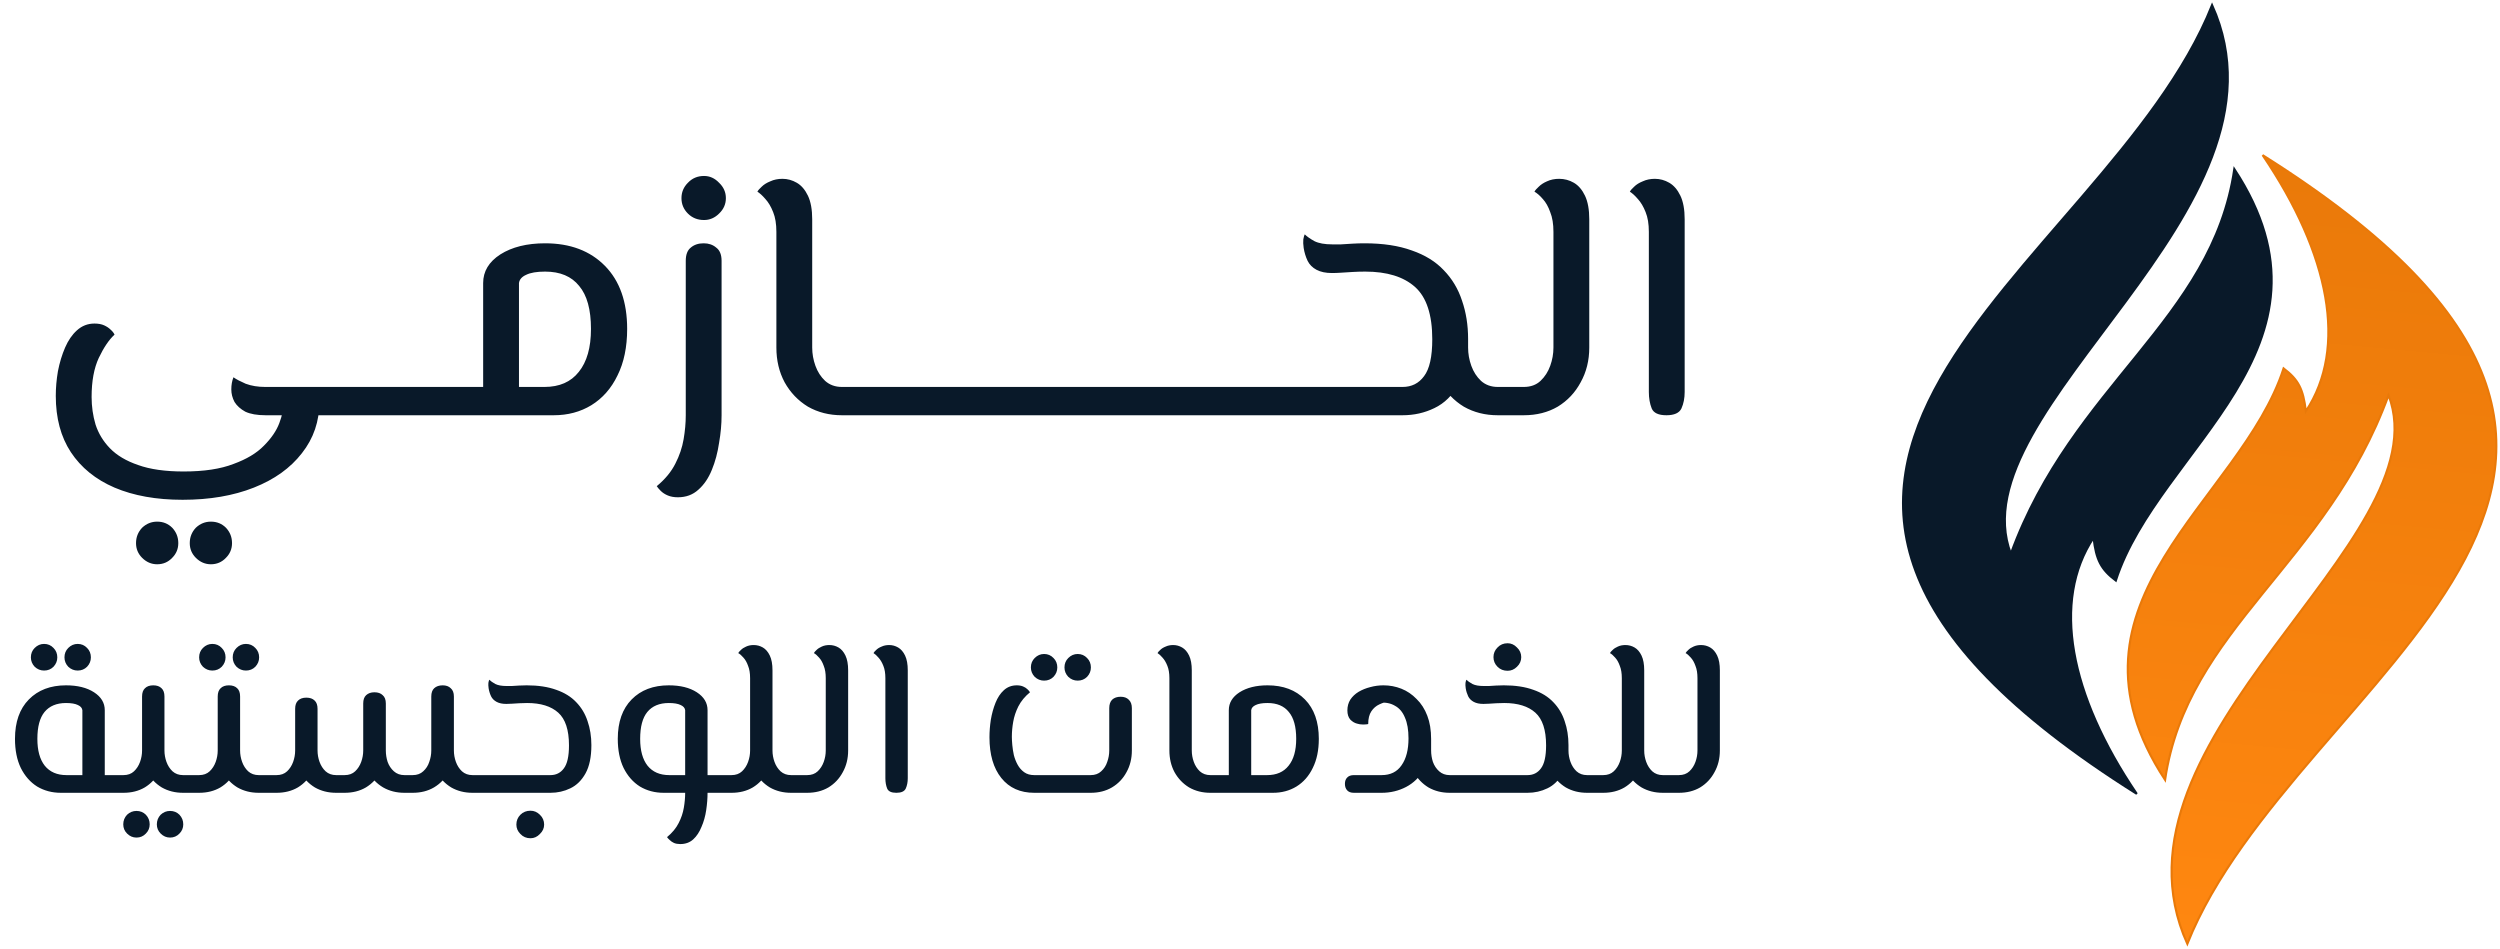
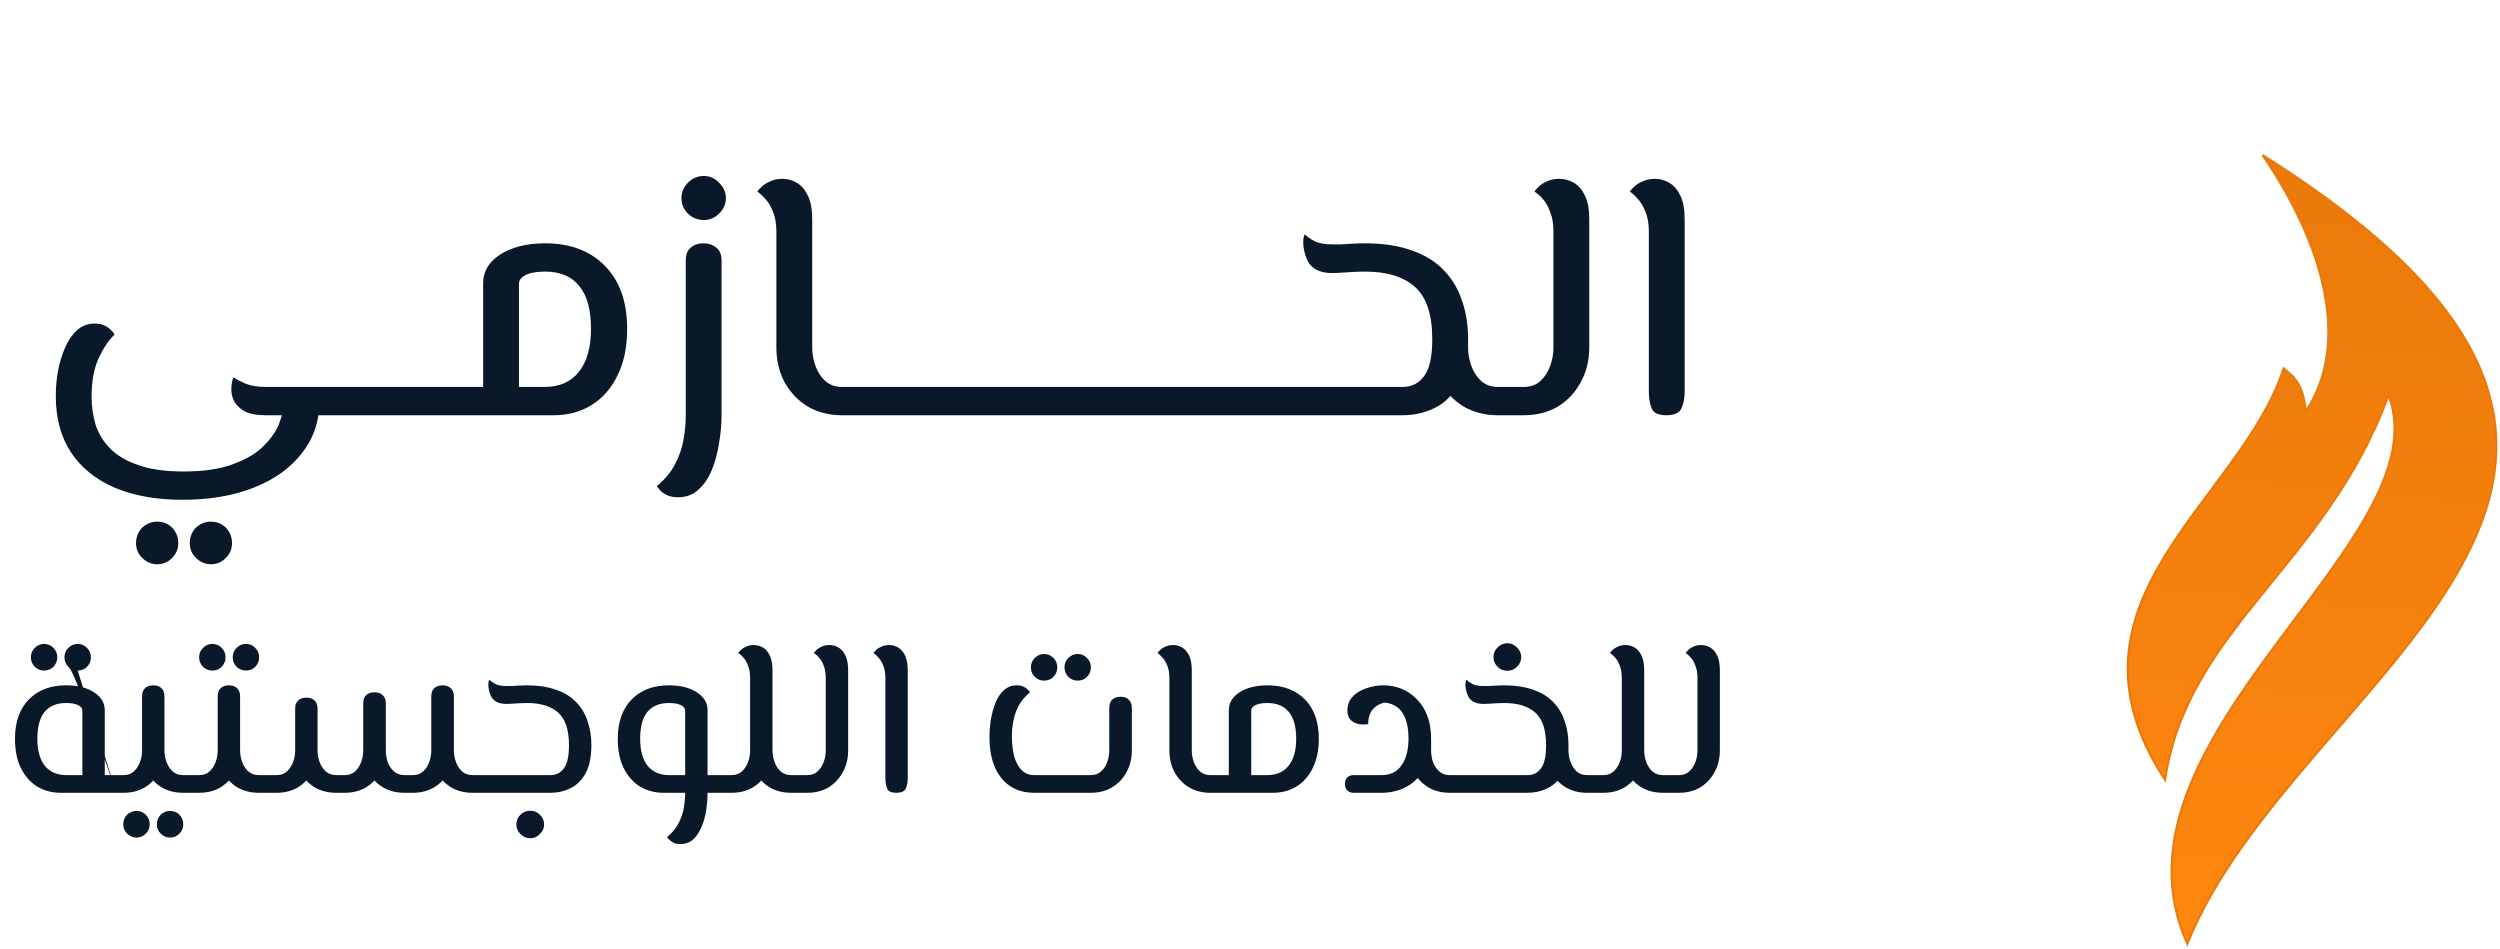
<svg xmlns="http://www.w3.org/2000/svg" width="490" height="186" viewBox="0 0 490 186" fill="none">
-   <path d="M433.573 1C412.52 53.721 317.652 91.95 418.809 155.594C405.614 136.137 402.113 117.785 410.339 105.393C410.836 109.772 411.813 111.592 414.697 113.794C423.083 87.782 460.92 68.215 437.93 33.137C433.575 62.753 406.228 75.356 394.126 108.543C383.237 79.977 451.725 41.329 433.573 1Z" fill="#091929" stroke="#091929" stroke-width="0.42" />
  <path d="M428.711 185C449.763 132.279 544.631 94.05 443.474 30.407C456.669 49.863 460.171 68.215 451.944 80.607C451.447 76.228 450.471 74.408 447.586 72.206C439.201 98.218 401.363 117.785 424.353 152.863C428.709 123.247 456.055 110.644 468.157 77.457C479.046 106.023 410.558 144.671 428.711 185Z" fill="url(#paint0_linear_1118_3118)" stroke="#E97909" stroke-width="0.42" />
-   <path d="M35.788 97.959C30.64 97.959 26.193 97.163 22.448 95.571C18.75 93.98 15.895 91.663 13.883 88.62C11.917 85.625 10.934 81.95 10.934 77.597C10.934 76.006 11.074 74.391 11.355 72.753C11.683 71.068 12.151 69.523 12.759 68.119C13.368 66.715 14.14 65.591 15.076 64.749C16.059 63.859 17.206 63.415 18.516 63.415C19.265 63.415 19.897 63.532 20.412 63.766C20.927 64 21.348 64.281 21.676 64.608C22.05 64.936 22.308 65.263 22.448 65.591C21.372 66.574 20.342 68.095 19.359 70.155C18.423 72.168 17.955 74.719 17.955 77.808C17.955 79.68 18.212 81.482 18.727 83.214C19.289 84.946 20.225 86.491 21.535 87.848C22.893 89.252 24.742 90.352 27.082 91.148C29.423 91.991 32.395 92.412 35.999 92.412C39.978 92.412 43.231 91.92 45.758 90.937C48.333 90.001 50.322 88.808 51.726 87.357C53.177 85.906 54.184 84.431 54.745 82.933C55.307 81.436 55.588 80.125 55.588 79.001L62.609 78.721C62.609 82.559 61.462 85.929 59.169 88.831C56.922 91.733 53.786 93.98 49.76 95.571C45.735 97.163 41.078 97.959 35.788 97.959ZM52.077 81.389C50.392 81.389 49.058 81.155 48.075 80.687C47.139 80.172 46.437 79.54 45.969 78.791C45.548 77.995 45.337 77.176 45.337 76.334C45.337 75.444 45.477 74.648 45.758 73.946C46.273 74.321 47.069 74.742 48.145 75.21C49.269 75.631 50.556 75.842 52.007 75.842H69.49V81.389H52.077ZM69.49 81.389V75.842C70.051 75.842 70.426 76.076 70.613 76.544C70.8 77.012 70.894 77.691 70.894 78.58C70.894 79.423 70.8 80.102 70.613 80.616C70.426 81.131 70.051 81.389 69.49 81.389ZM41.335 110.597C40.212 110.597 39.229 110.175 38.386 109.333C37.59 108.537 37.193 107.577 37.193 106.454C37.193 105.284 37.59 104.278 38.386 103.435C39.229 102.639 40.212 102.241 41.335 102.241C42.505 102.241 43.488 102.639 44.284 103.435C45.08 104.278 45.477 105.284 45.477 106.454C45.477 107.577 45.08 108.537 44.284 109.333C43.488 110.175 42.505 110.597 41.335 110.597ZM30.803 110.597C29.68 110.597 28.697 110.175 27.855 109.333C27.059 108.537 26.661 107.577 26.661 106.454C26.661 105.284 27.059 104.278 27.855 103.435C28.697 102.639 29.68 102.241 30.803 102.241C31.974 102.241 32.956 102.639 33.752 103.435C34.548 104.278 34.946 105.284 34.946 106.454C34.946 107.577 34.548 108.537 33.752 109.333C32.956 110.175 31.974 110.597 30.803 110.597ZM69.517 81.389V75.842H80.26V81.389H69.517ZM80.26 81.389V75.842C80.821 75.842 81.196 76.076 81.383 76.544C81.57 77.012 81.664 77.691 81.664 78.58C81.664 79.423 81.57 80.102 81.383 80.616C81.196 81.131 80.821 81.389 80.26 81.389ZM69.517 81.389C69.002 81.389 68.651 81.131 68.464 80.616C68.23 80.102 68.113 79.423 68.113 78.58C68.113 77.691 68.23 77.012 68.464 76.544C68.651 76.076 69.002 75.842 69.517 75.842V81.389ZM80.282 81.389V75.842H91.024V81.389H80.282ZM91.024 81.389V75.842C91.586 75.842 91.96 76.076 92.148 76.544C92.335 77.012 92.428 77.691 92.428 78.58C92.428 79.423 92.335 80.102 92.148 80.616C91.96 81.131 91.586 81.389 91.024 81.389ZM80.282 81.389C79.767 81.389 79.416 81.131 79.229 80.616C78.995 80.102 78.878 79.423 78.878 78.58C78.878 77.691 78.995 77.012 79.229 76.544C79.416 76.076 79.767 75.842 80.282 75.842V81.389ZM91.047 81.389V75.842H106.704C109.653 75.842 111.899 74.859 113.444 72.893C115.036 70.927 115.831 68.119 115.831 64.468C115.831 60.676 115.059 57.868 113.514 56.042C112.016 54.17 109.793 53.234 106.844 53.234C105.206 53.234 103.966 53.445 103.123 53.866C102.281 54.24 101.812 54.779 101.719 55.481V81.389H94.698V55.481C94.698 53.187 95.821 51.315 98.068 49.864C100.361 48.413 103.287 47.687 106.844 47.687C111.759 47.687 115.667 49.162 118.57 52.111C121.472 55.059 122.923 59.178 122.923 64.468C122.923 68.025 122.291 71.068 121.027 73.595C119.81 76.123 118.101 78.065 115.901 79.423C113.748 80.733 111.291 81.389 108.529 81.389H91.047ZM91.047 81.389C90.532 81.389 90.181 81.131 89.994 80.616C89.76 80.102 89.642 79.423 89.642 78.58C89.642 77.691 89.76 77.012 89.994 76.544C90.181 76.076 90.532 75.842 91.047 75.842V81.389ZM132.865 97.467C132.116 97.467 131.46 97.35 130.899 97.116C130.337 96.882 129.869 96.578 129.494 96.203C129.167 95.876 128.909 95.571 128.722 95.29C130.36 93.933 131.577 92.459 132.373 90.867C133.169 89.323 133.707 87.731 133.988 86.093C134.269 84.455 134.409 82.886 134.409 81.389V51.128C134.409 49.911 134.737 49.045 135.392 48.53C136.048 47.968 136.89 47.687 137.92 47.687C138.903 47.687 139.722 47.968 140.377 48.53C141.079 49.045 141.43 49.911 141.43 51.128V81.389C141.43 83.121 141.267 84.923 140.939 86.795C140.658 88.714 140.19 90.469 139.535 92.061C138.879 93.699 137.99 95.01 136.867 95.993C135.79 96.975 134.456 97.467 132.865 97.467ZM137.99 43.124C136.726 43.124 135.673 42.702 134.831 41.86C133.988 41.017 133.567 40.011 133.567 38.841C133.567 37.67 133.988 36.664 134.831 35.822C135.673 34.932 136.726 34.488 137.99 34.488C139.113 34.488 140.096 34.932 140.939 35.822C141.828 36.664 142.273 37.67 142.273 38.841C142.273 40.011 141.828 41.017 140.939 41.86C140.096 42.702 139.113 43.124 137.99 43.124ZM165.02 81.389C162.539 81.389 160.316 80.827 158.35 79.704C156.431 78.533 154.909 76.942 153.786 74.929C152.709 72.916 152.171 70.646 152.171 68.119V45.441C152.171 43.896 151.96 42.609 151.539 41.579C151.118 40.502 150.603 39.636 149.994 38.981C149.433 38.326 148.918 37.858 148.45 37.577C148.59 37.296 148.871 36.968 149.292 36.594C149.714 36.173 150.275 35.822 150.977 35.541C151.68 35.213 152.475 35.049 153.365 35.049C154.348 35.049 155.284 35.307 156.173 35.822C157.062 36.337 157.788 37.179 158.35 38.349C158.911 39.519 159.192 41.064 159.192 42.983V68.119C159.192 69.336 159.403 70.529 159.824 71.7C160.245 72.87 160.877 73.853 161.72 74.648C162.609 75.444 163.709 75.842 165.02 75.842H167.126V81.389H165.02ZM167.126 81.389V75.842C167.688 75.842 168.062 76.076 168.249 76.544C168.437 77.012 168.53 77.691 168.53 78.58C168.53 79.423 168.437 80.102 168.249 80.616C168.062 81.131 167.688 81.389 167.126 81.389ZM167.155 81.389V75.842H177.897V81.389H167.155ZM177.897 81.389V75.842C178.459 75.842 178.833 76.076 179.02 76.544C179.207 77.012 179.301 77.691 179.301 78.58C179.301 79.423 179.207 80.102 179.02 80.616C178.833 81.131 178.459 81.389 177.897 81.389ZM167.155 81.389C166.64 81.389 166.289 81.131 166.101 80.616C165.867 80.102 165.75 79.423 165.75 78.58C165.75 77.691 165.867 77.012 166.101 76.544C166.289 76.076 166.64 75.842 167.155 75.842V81.389ZM177.919 81.389V75.842H188.662V81.389H177.919ZM188.662 81.389V75.842C189.223 75.842 189.598 76.076 189.785 76.544C189.972 77.012 190.066 77.691 190.066 78.58C190.066 79.423 189.972 80.102 189.785 80.616C189.598 81.131 189.223 81.389 188.662 81.389ZM177.919 81.389C177.404 81.389 177.053 81.131 176.866 80.616C176.632 80.102 176.515 79.423 176.515 78.58C176.515 77.691 176.632 77.012 176.866 76.544C177.053 76.076 177.404 75.842 177.919 75.842V81.389ZM188.684 81.389V75.842H199.426V81.389H188.684ZM199.426 81.389V75.842C199.988 75.842 200.363 76.076 200.55 76.544C200.737 77.012 200.831 77.691 200.831 78.58C200.831 79.423 200.737 80.102 200.55 80.616C200.363 81.131 199.988 81.389 199.426 81.389ZM188.684 81.389C188.169 81.389 187.818 81.131 187.631 80.616C187.397 80.102 187.28 79.423 187.28 78.58C187.28 77.691 187.397 77.012 187.631 76.544C187.818 76.076 188.169 75.842 188.684 75.842V81.389ZM199.449 81.389V75.842H210.191V81.389H199.449ZM210.191 81.389V75.842C210.753 75.842 211.127 76.076 211.315 76.544C211.502 77.012 211.595 77.691 211.595 78.58C211.595 79.423 211.502 80.102 211.315 80.616C211.127 81.131 210.753 81.389 210.191 81.389ZM199.449 81.389C198.934 81.389 198.583 81.131 198.396 80.616C198.162 80.102 198.045 79.423 198.045 78.58C198.045 77.691 198.162 77.012 198.396 76.544C198.583 76.076 198.934 75.842 199.449 75.842V81.389ZM210.214 81.389V75.842H220.956V81.389H210.214ZM220.956 81.389V75.842C221.518 75.842 221.892 76.076 222.079 76.544C222.267 77.012 222.36 77.691 222.36 78.58C222.36 79.423 222.267 80.102 222.079 80.616C221.892 81.131 221.518 81.389 220.956 81.389ZM210.214 81.389C209.699 81.389 209.348 81.131 209.161 80.616C208.926 80.102 208.809 79.423 208.809 78.58C208.809 77.691 208.926 77.012 209.161 76.544C209.348 76.076 209.699 75.842 210.214 75.842V81.389ZM220.979 81.389V75.842H231.721V81.389H220.979ZM231.721 81.389V75.842C232.282 75.842 232.657 76.076 232.844 76.544C233.031 77.012 233.125 77.691 233.125 78.58C233.125 79.423 233.031 80.102 232.844 80.616C232.657 81.131 232.282 81.389 231.721 81.389ZM220.979 81.389C220.464 81.389 220.113 81.131 219.925 80.616C219.691 80.102 219.574 79.423 219.574 78.58C219.574 77.691 219.691 77.012 219.925 76.544C220.113 76.076 220.464 75.842 220.979 75.842V81.389ZM231.743 81.389V75.842H242.486V81.389H231.743ZM242.486 81.389V75.842C243.047 75.842 243.422 76.076 243.609 76.544C243.796 77.012 243.89 77.691 243.89 78.58C243.89 79.423 243.796 80.102 243.609 80.616C243.422 81.131 243.047 81.389 242.486 81.389ZM231.743 81.389C231.228 81.389 230.877 81.131 230.69 80.616C230.456 80.102 230.339 79.423 230.339 78.58C230.339 77.691 230.456 77.012 230.69 76.544C230.877 76.076 231.228 75.842 231.743 75.842V81.389ZM242.508 81.389V75.842H253.25V81.389H242.508ZM253.25 81.389V75.842C253.812 75.842 254.187 76.076 254.374 76.544C254.561 77.012 254.655 77.691 254.655 78.58C254.655 79.423 254.561 80.102 254.374 80.616C254.187 81.131 253.812 81.389 253.25 81.389ZM242.508 81.389C241.993 81.389 241.642 81.131 241.455 80.616C241.221 80.102 241.104 79.423 241.104 78.58C241.104 77.691 241.221 77.012 241.455 76.544C241.642 76.076 241.993 75.842 242.508 75.842V81.389ZM293.574 81.389C291.093 81.389 288.87 80.827 286.904 79.704C284.985 78.533 283.464 76.942 282.34 74.929C281.264 72.916 280.725 70.646 280.725 68.119V66.364H287.747V68.119C287.747 69.336 287.957 70.529 288.378 71.7C288.8 72.87 289.432 73.853 290.274 74.648C291.163 75.444 292.263 75.842 293.574 75.842H296.383V81.389H293.574ZM253.273 81.389V75.842H274.898C276.677 75.842 278.081 75.14 279.111 73.736C280.187 72.331 280.725 69.921 280.725 66.504C280.725 61.683 279.602 58.266 277.355 56.253C275.109 54.24 271.855 53.234 267.596 53.234C266.753 53.234 265.934 53.257 265.139 53.304C264.343 53.351 263.594 53.398 262.892 53.445C262.236 53.491 261.628 53.515 261.066 53.515C259.849 53.515 258.843 53.304 258.047 52.883C257.252 52.462 256.666 51.877 256.292 51.128C255.917 50.332 255.66 49.489 255.52 48.6C255.426 47.945 255.403 47.383 255.449 46.915C255.543 46.4 255.637 46.072 255.73 45.932C256.152 46.353 256.783 46.798 257.626 47.266C258.468 47.687 259.639 47.898 261.137 47.898C261.605 47.898 262.166 47.898 262.822 47.898C263.524 47.851 264.273 47.804 265.068 47.758C265.864 47.711 266.66 47.687 267.456 47.687C271.06 47.687 274.149 48.155 276.723 49.092C279.298 49.981 281.381 51.268 282.972 52.953C284.61 54.638 285.804 56.627 286.553 58.921C287.349 61.215 287.747 63.719 287.747 66.434C287.747 70.132 287.138 73.08 285.921 75.28C284.704 77.48 283.113 79.048 281.147 79.984C279.228 80.921 277.145 81.389 274.898 81.389H253.273ZM253.273 81.389C252.758 81.389 252.407 81.131 252.22 80.616C251.986 80.102 251.869 79.423 251.869 78.58C251.869 77.691 251.986 77.012 252.22 76.544C252.407 76.076 252.758 75.842 253.273 75.842V81.389ZM296.383 81.389V75.842C296.944 75.842 297.319 76.076 297.506 76.544C297.693 77.012 297.787 77.691 297.787 78.58C297.787 79.423 297.693 80.102 297.506 80.616C297.319 81.131 296.944 81.389 296.383 81.389ZM296.401 81.389V75.842H298.647C300.005 75.842 301.105 75.444 301.947 74.648C302.79 73.853 303.422 72.87 303.843 71.7C304.264 70.529 304.475 69.336 304.475 68.119V45.441C304.475 43.896 304.264 42.609 303.843 41.579C303.469 40.502 302.977 39.636 302.369 38.981C301.807 38.326 301.269 37.858 300.754 37.577C300.894 37.296 301.175 36.968 301.596 36.594C302.018 36.173 302.556 35.822 303.211 35.541C303.913 35.213 304.709 35.049 305.598 35.049C306.628 35.049 307.588 35.307 308.477 35.822C309.366 36.337 310.092 37.179 310.653 38.349C311.215 39.519 311.496 41.064 311.496 42.983V68.119C311.496 70.646 310.934 72.916 309.811 74.929C308.734 76.942 307.237 78.533 305.317 79.704C303.398 80.827 301.175 81.389 298.647 81.389H296.401ZM296.401 81.389C295.886 81.389 295.535 81.131 295.347 80.616C295.113 80.102 294.996 79.423 294.996 78.58C294.996 77.691 295.113 77.012 295.347 76.544C295.535 76.076 295.886 75.842 296.401 75.842V81.389ZM326.614 81.389C325.069 81.389 324.11 80.944 323.735 80.055C323.361 79.118 323.174 78.042 323.174 76.825V45.441C323.174 43.896 322.963 42.609 322.542 41.579C322.12 40.502 321.606 39.636 320.997 38.981C320.435 38.326 319.92 37.858 319.452 37.577C319.593 37.296 319.874 36.968 320.295 36.594C320.716 36.173 321.278 35.822 321.98 35.541C322.682 35.213 323.478 35.049 324.367 35.049C325.35 35.049 326.286 35.307 327.176 35.822C328.065 36.337 328.79 37.179 329.352 38.349C329.914 39.519 330.195 41.064 330.195 42.983V76.825C330.195 78.042 329.984 79.118 329.563 80.055C329.142 80.944 328.159 81.389 326.614 81.389ZM11.933 155.389C10.207 155.389 8.657 154.979 7.282 154.16C5.936 153.312 4.868 152.098 4.078 150.518C3.318 148.938 2.937 147.036 2.937 144.813C2.937 141.507 3.844 138.933 5.658 137.09C7.472 135.247 9.9 134.325 12.942 134.325C15.195 134.325 17.023 134.779 18.428 135.686C19.832 136.593 20.534 137.763 20.534 139.196V155.389H16.146V139.196C16.087 138.757 15.795 138.421 15.268 138.187C14.742 137.924 13.966 137.792 12.942 137.792C11.099 137.792 9.695 138.377 8.73 139.547C7.794 140.688 7.325 142.443 7.325 144.813C7.325 147.095 7.808 148.85 8.774 150.079C9.768 151.308 11.187 151.922 13.03 151.922H22.816V155.389H11.933ZM22.816 155.389V151.922C23.167 151.922 23.401 152.068 23.518 152.361C23.635 152.653 23.693 153.078 23.693 153.633C23.693 154.16 23.635 154.584 23.518 154.906C23.401 155.228 23.167 155.389 22.816 155.389ZM15.224 131.429C14.522 131.429 13.908 131.18 13.381 130.683C12.884 130.157 12.635 129.542 12.635 128.84C12.635 128.109 12.884 127.494 13.381 126.997C13.908 126.47 14.522 126.207 15.224 126.207C15.956 126.207 16.57 126.47 17.067 126.997C17.565 127.494 17.813 128.109 17.813 128.84C17.813 129.542 17.565 130.157 17.067 130.683C16.57 131.18 15.956 131.429 15.224 131.429ZM8.642 131.429C7.94 131.429 7.325 131.18 6.799 130.683C6.302 130.157 6.053 129.542 6.053 128.84C6.053 128.109 6.302 127.494 6.799 126.997C7.325 126.47 7.94 126.207 8.642 126.207C9.373 126.207 9.988 126.47 10.485 126.997C10.982 127.494 11.231 128.109 11.231 128.84C11.231 129.542 10.982 130.157 10.485 130.683C9.988 131.18 9.373 131.429 8.642 131.429ZM22.798 155.389V151.922H24.203C25.051 151.922 25.738 151.673 26.265 151.176C26.792 150.679 27.186 150.064 27.45 149.333C27.713 148.602 27.845 147.856 27.845 147.095V136.519C27.845 135.788 28.035 135.247 28.415 134.896C28.796 134.515 29.337 134.325 30.039 134.325C30.741 134.325 31.282 134.515 31.662 134.896C32.043 135.247 32.233 135.788 32.233 136.519V147.095C32.233 148.675 31.882 150.094 31.18 151.352C30.507 152.609 29.571 153.604 28.371 154.336C27.172 155.038 25.782 155.389 24.203 155.389H22.798ZM35.875 155.389C34.325 155.389 32.935 155.038 31.706 154.336C30.507 153.604 29.556 152.609 28.854 151.352C28.181 150.094 27.845 148.675 27.845 147.095H32.233C32.233 147.856 32.365 148.602 32.628 149.333C32.891 150.064 33.286 150.679 33.813 151.176C34.368 151.673 35.056 151.922 35.875 151.922H37.63V155.389H35.875ZM37.63 155.389V151.922C37.981 151.922 38.215 152.068 38.333 152.361C38.45 152.653 38.508 153.078 38.508 153.633C38.508 154.16 38.45 154.584 38.333 154.906C38.215 155.228 37.981 155.389 37.63 155.389ZM22.798 155.389C22.477 155.389 22.257 155.228 22.14 154.906C21.994 154.584 21.921 154.16 21.921 153.633C21.921 153.078 21.994 152.653 22.14 152.361C22.257 152.068 22.477 151.922 22.798 151.922V155.389ZM33.33 164.165C32.628 164.165 32.014 163.902 31.487 163.375C30.99 162.878 30.741 162.278 30.741 161.576C30.741 160.845 30.99 160.216 31.487 159.689C32.014 159.192 32.628 158.943 33.33 158.943C34.061 158.943 34.676 159.192 35.173 159.689C35.67 160.216 35.919 160.845 35.919 161.576C35.919 162.278 35.67 162.878 35.173 163.375C34.676 163.902 34.061 164.165 33.33 164.165ZM26.748 164.165C26.046 164.165 25.431 163.902 24.905 163.375C24.407 162.878 24.159 162.278 24.159 161.576C24.159 160.845 24.407 160.216 24.905 159.689C25.431 159.192 26.046 158.943 26.748 158.943C27.479 158.943 28.093 159.192 28.591 159.689C29.088 160.216 29.337 160.845 29.337 161.576C29.337 162.278 29.088 162.878 28.591 163.375C28.093 163.902 27.479 164.165 26.748 164.165ZM37.626 155.389V151.922H39.03C39.878 151.922 40.566 151.673 41.092 151.176C41.619 150.679 42.014 150.064 42.277 149.333C42.54 148.602 42.672 147.856 42.672 147.095V136.519C42.672 135.788 42.862 135.247 43.242 134.896C43.623 134.515 44.164 134.325 44.866 134.325C45.568 134.325 46.109 134.515 46.49 134.896C46.87 135.247 47.06 135.788 47.06 136.519V147.095C47.06 148.675 46.709 150.094 46.007 151.352C45.334 152.609 44.398 153.604 43.199 154.336C41.999 155.038 40.61 155.389 39.03 155.389H37.626ZM50.702 155.389C49.152 155.389 47.762 155.038 46.534 154.336C45.334 153.604 44.383 152.609 43.681 151.352C43.008 150.094 42.672 148.675 42.672 147.095H47.06C47.06 147.856 47.192 148.602 47.455 149.333C47.718 150.064 48.113 150.679 48.64 151.176C49.196 151.673 49.883 151.922 50.702 151.922H52.458V155.389H50.702ZM52.458 155.389V151.922C52.809 151.922 53.043 152.068 53.16 152.361C53.277 152.653 53.335 153.078 53.335 153.633C53.335 154.16 53.277 154.584 53.16 154.906C53.043 155.228 52.809 155.389 52.458 155.389ZM37.626 155.389C37.304 155.389 37.084 155.228 36.967 154.906C36.821 154.584 36.748 154.16 36.748 153.633C36.748 153.078 36.821 152.653 36.967 152.361C37.084 152.068 37.304 151.922 37.626 151.922V155.389ZM48.201 131.429C47.499 131.429 46.885 131.18 46.358 130.683C45.861 130.157 45.612 129.542 45.612 128.84C45.612 128.109 45.861 127.494 46.358 126.997C46.885 126.47 47.499 126.207 48.201 126.207C48.932 126.207 49.547 126.47 50.044 126.997C50.541 127.494 50.79 128.109 50.79 128.84C50.79 129.542 50.541 130.157 50.044 130.683C49.547 131.18 48.932 131.429 48.201 131.429ZM41.619 131.429C40.917 131.429 40.302 131.18 39.776 130.683C39.279 130.157 39.03 129.542 39.03 128.84C39.03 128.109 39.279 127.494 39.776 126.997C40.302 126.47 40.917 126.207 41.619 126.207C42.35 126.207 42.965 126.47 43.462 126.997C43.959 127.494 44.208 128.109 44.208 128.84C44.208 129.542 43.959 130.157 43.462 130.683C42.965 131.18 42.35 131.429 41.619 131.429ZM52.453 155.389V151.922H54.208C55.057 151.922 55.744 151.673 56.271 151.176C56.797 150.679 57.192 150.064 57.455 149.333C57.719 148.602 57.85 147.856 57.85 147.095V138.933C57.85 138.202 58.041 137.66 58.421 137.309C58.801 136.929 59.342 136.739 60.044 136.739C60.747 136.739 61.288 136.929 61.668 137.309C62.048 137.66 62.239 138.202 62.239 138.933V147.095C62.239 148.675 61.888 150.094 61.185 151.352C60.513 152.609 59.576 153.604 58.377 154.336C57.178 155.038 55.788 155.389 54.208 155.389H52.453ZM65.881 155.389C64.33 155.389 62.941 155.038 61.712 154.336C60.513 153.604 59.562 152.609 58.86 151.352C58.187 150.094 57.85 148.675 57.85 147.095H62.239C62.239 147.856 62.37 148.602 62.633 149.333C62.897 150.064 63.292 150.679 63.818 151.176C64.374 151.673 65.062 151.922 65.881 151.922H66.583V155.389H65.881ZM80.274 155.389V151.922H80.888C81.737 151.922 82.424 151.673 82.951 151.176C83.507 150.679 83.902 150.064 84.136 149.333C84.399 148.602 84.531 147.856 84.531 147.095V136.519C84.531 135.788 84.721 135.247 85.101 134.896C85.511 134.515 86.067 134.325 86.769 134.325C87.442 134.325 87.968 134.515 88.348 134.896C88.758 135.247 88.963 135.788 88.963 136.519V147.095C88.963 148.675 88.612 150.094 87.909 151.352C87.237 152.609 86.286 153.604 85.057 154.336C83.858 155.038 82.468 155.389 80.888 155.389H80.274ZM79.265 155.389C77.714 155.389 76.325 155.038 75.096 154.336C73.867 153.604 72.902 152.609 72.2 151.352C71.527 150.094 71.191 148.675 71.191 147.095H75.623C75.623 147.856 75.74 148.602 75.974 149.333C76.237 150.064 76.647 150.679 77.202 151.176C77.758 151.673 78.446 151.922 79.265 151.922H80.274V155.389H79.265ZM66.583 155.389V151.922H67.548C68.397 151.922 69.084 151.673 69.611 151.176C70.137 150.679 70.532 150.064 70.796 149.333C71.059 148.602 71.191 147.856 71.191 147.095V137.88C71.191 137.148 71.381 136.607 71.761 136.256C72.171 135.876 72.712 135.686 73.385 135.686C74.087 135.686 74.628 135.876 75.008 136.256C75.418 136.607 75.623 137.148 75.623 137.88V147.095C75.623 148.675 75.272 150.094 74.569 151.352C73.867 152.609 72.916 153.604 71.717 154.336C70.518 155.038 69.128 155.389 67.548 155.389H66.583ZM92.605 155.389C91.054 155.389 89.665 155.038 88.436 154.336C87.237 153.604 86.286 152.609 85.584 151.352C84.882 150.094 84.531 148.675 84.531 147.095H88.963C88.963 147.856 89.094 148.602 89.358 149.333C89.621 150.064 90.016 150.679 90.543 151.176C91.098 151.673 91.786 151.922 92.605 151.922H94.36V155.389H92.605ZM94.36 155.389V151.922C94.682 151.922 94.901 152.068 95.018 152.361C95.165 152.653 95.238 153.078 95.238 153.633C95.238 154.16 95.165 154.584 95.018 154.906C94.901 155.228 94.682 155.389 94.36 155.389ZM52.453 155.389C52.131 155.389 51.912 155.228 51.795 154.906C51.648 154.584 51.575 154.16 51.575 153.633C51.575 153.078 51.648 152.653 51.795 152.361C51.912 152.068 52.131 151.922 52.453 151.922V155.389ZM94.364 155.389V151.922H107.879C108.991 151.922 109.869 151.483 110.512 150.606C111.185 149.728 111.521 148.221 111.521 146.086C111.521 143.072 110.819 140.937 109.415 139.679C108.011 138.421 105.978 137.792 103.316 137.792C102.789 137.792 102.277 137.807 101.78 137.836C101.282 137.865 100.814 137.894 100.375 137.924C99.966 137.953 99.586 137.968 99.234 137.968C98.474 137.968 97.845 137.836 97.348 137.573C96.85 137.309 96.485 136.944 96.251 136.476C96.016 135.978 95.856 135.452 95.768 134.896C95.709 134.486 95.695 134.135 95.724 133.843C95.782 133.521 95.841 133.316 95.9 133.228C96.163 133.492 96.558 133.769 97.084 134.062C97.611 134.325 98.342 134.457 99.278 134.457C99.571 134.457 99.922 134.457 100.332 134.457C100.77 134.428 101.238 134.398 101.736 134.369C102.233 134.34 102.73 134.325 103.228 134.325C105.48 134.325 107.411 134.618 109.02 135.203C110.629 135.759 111.931 136.563 112.926 137.616C113.95 138.67 114.696 139.913 115.164 141.346C115.661 142.78 115.91 144.345 115.91 146.042C115.91 148.353 115.529 150.196 114.769 151.571C114.008 152.946 113.013 153.926 111.785 154.511C110.585 155.096 109.283 155.389 107.879 155.389H94.364ZM94.364 155.389C94.042 155.389 93.822 155.228 93.705 154.906C93.559 154.584 93.486 154.16 93.486 153.633C93.486 153.078 93.559 152.653 93.705 152.361C93.822 152.068 94.042 151.922 94.364 151.922V155.389ZM103.974 164.297C103.184 164.297 102.526 164.019 101.999 163.463C101.472 162.936 101.209 162.322 101.209 161.62C101.209 160.859 101.472 160.216 101.999 159.689C102.526 159.163 103.184 158.899 103.974 158.899C104.676 158.899 105.29 159.163 105.817 159.689C106.373 160.216 106.651 160.859 106.651 161.62C106.651 162.322 106.373 162.936 105.817 163.463C105.29 164.019 104.676 164.297 103.974 164.297ZM138.681 155.389V151.922H141.972V155.389H138.681ZM130.08 155.389C128.354 155.389 126.804 154.979 125.429 154.16C124.083 153.312 123.015 152.098 122.225 150.518C121.465 148.938 121.084 147.036 121.084 144.813C121.084 141.507 121.991 138.933 123.805 137.09C125.619 135.247 128.047 134.325 131.089 134.325C133.342 134.325 135.17 134.779 136.575 135.686C137.979 136.593 138.681 137.763 138.681 139.196V155.389H134.293V139.196C134.234 138.757 133.942 138.421 133.415 138.187C132.889 137.924 132.113 137.792 131.089 137.792C129.246 137.792 127.842 138.377 126.877 139.547C125.941 140.688 125.472 142.443 125.472 144.813C125.472 147.095 125.955 148.85 126.921 150.079C127.915 151.308 129.334 151.922 131.177 151.922H138.681V155.389H130.08ZM133.327 165.438C132.859 165.438 132.45 165.365 132.099 165.218C131.777 165.072 131.499 164.882 131.265 164.648C131.031 164.443 130.855 164.253 130.738 164.077C131.762 163.229 132.523 162.307 133.02 161.313C133.518 160.347 133.854 159.353 134.029 158.329C134.205 157.305 134.293 156.325 134.293 155.389V151.922H138.681V155.389C138.681 156.471 138.593 157.597 138.418 158.768C138.242 159.967 137.935 161.064 137.496 162.059C137.087 163.083 136.545 163.902 135.873 164.516C135.2 165.13 134.351 165.438 133.327 165.438ZM141.972 155.389V151.922C142.294 151.922 142.513 152.068 142.63 152.361C142.777 152.653 142.85 153.078 142.85 153.633C142.85 154.16 142.777 154.584 142.63 154.906C142.513 155.228 142.294 155.389 141.972 155.389ZM155.051 155.389C153.5 155.389 152.111 155.038 150.882 154.336C149.682 153.604 148.732 152.609 148.03 151.352C147.357 150.094 147.02 148.675 147.02 147.095H151.408C151.408 147.856 151.54 148.602 151.803 149.333C152.067 150.064 152.462 150.679 152.988 151.176C153.544 151.673 154.232 151.922 155.051 151.922H156.806V155.389H155.051ZM141.974 155.389V151.922H143.378C144.226 151.922 144.914 151.673 145.441 151.176C145.967 150.679 146.362 150.064 146.625 149.333C146.889 148.602 147.02 147.856 147.02 147.095V132.921C147.02 131.956 146.889 131.151 146.625 130.508C146.391 129.835 146.084 129.294 145.704 128.884C145.353 128.474 145.016 128.182 144.695 128.006C144.782 127.831 144.958 127.626 145.221 127.392C145.484 127.129 145.821 126.909 146.23 126.734C146.669 126.529 147.167 126.427 147.722 126.427C148.366 126.427 148.966 126.587 149.522 126.909C150.077 127.231 150.531 127.758 150.882 128.489C151.233 129.22 151.408 130.186 151.408 131.385V147.095C151.408 148.675 151.057 150.094 150.355 151.352C149.682 152.609 148.746 153.604 147.547 154.336C146.347 155.038 144.958 155.389 143.378 155.389H141.974ZM141.974 155.389C141.652 155.389 141.433 155.228 141.316 154.906C141.169 154.584 141.096 154.16 141.096 153.633C141.096 153.078 141.169 152.653 141.316 152.361C141.433 152.068 141.652 151.922 141.974 151.922V155.389ZM156.806 155.389V151.922C157.157 151.922 157.391 152.068 157.508 152.361C157.625 152.653 157.684 153.078 157.684 153.633C157.684 154.16 157.625 154.584 157.508 154.906C157.391 155.228 157.157 155.389 156.806 155.389ZM156.801 155.389V151.922H158.205C159.054 151.922 159.741 151.673 160.268 151.176C160.794 150.679 161.189 150.064 161.453 149.333C161.716 148.602 161.848 147.856 161.848 147.095V132.921C161.848 131.956 161.716 131.151 161.453 130.508C161.219 129.835 160.911 129.294 160.531 128.884C160.18 128.474 159.844 128.182 159.522 128.006C159.61 127.831 159.785 127.626 160.048 127.392C160.312 127.129 160.648 126.909 161.058 126.734C161.497 126.529 161.994 126.427 162.55 126.427C163.193 126.427 163.793 126.587 164.349 126.909C164.905 127.231 165.358 127.758 165.709 128.489C166.06 129.22 166.236 130.186 166.236 131.385V147.095C166.236 148.675 165.885 150.094 165.183 151.352C164.51 152.609 163.574 153.604 162.374 154.336C161.175 155.038 159.785 155.389 158.205 155.389H156.801ZM156.801 155.389C156.479 155.389 156.26 155.228 156.143 154.906C155.997 154.584 155.923 154.16 155.923 153.633C155.923 153.078 155.997 152.653 156.143 152.361C156.26 152.068 156.479 151.922 156.801 151.922V155.389ZM175.684 155.389C174.719 155.389 174.119 155.111 173.885 154.555C173.651 153.97 173.534 153.297 173.534 152.536V132.921C173.534 131.956 173.403 131.151 173.139 130.508C172.876 129.835 172.554 129.294 172.174 128.884C171.823 128.474 171.501 128.182 171.208 128.006C171.296 127.831 171.472 127.626 171.735 127.392C171.998 127.129 172.349 126.909 172.788 126.734C173.227 126.529 173.724 126.427 174.28 126.427C174.895 126.427 175.48 126.587 176.035 126.909C176.591 127.231 177.045 127.758 177.396 128.489C177.747 129.22 177.922 130.186 177.922 131.385V152.536C177.922 153.297 177.791 153.97 177.527 154.555C177.264 155.111 176.65 155.389 175.684 155.389ZM202.713 155.389C199.963 155.389 197.812 154.423 196.262 152.492C194.711 150.562 193.936 147.899 193.936 144.506C193.936 143.394 194.024 142.253 194.2 141.083C194.404 139.884 194.711 138.772 195.121 137.748C195.531 136.724 196.072 135.905 196.745 135.291C197.447 134.647 198.295 134.325 199.29 134.325C199.758 134.325 200.167 134.398 200.519 134.545C200.87 134.691 201.148 134.867 201.352 135.071C201.586 135.276 201.762 135.481 201.879 135.686C200.884 136.505 200.124 137.426 199.597 138.45C199.1 139.445 198.763 140.454 198.588 141.478C198.412 142.473 198.324 143.453 198.324 144.418C198.324 144.857 198.354 145.398 198.412 146.042C198.471 146.685 198.573 147.344 198.719 148.017C198.895 148.689 199.144 149.318 199.465 149.903C199.787 150.489 200.211 150.971 200.738 151.352C201.265 151.732 201.923 151.922 202.713 151.922H213.771C214.619 151.922 215.307 151.673 215.833 151.176C216.389 150.679 216.784 150.064 217.018 149.333C217.281 148.602 217.413 147.856 217.413 147.095V138.801C217.413 138.07 217.603 137.514 217.984 137.134C218.393 136.753 218.949 136.563 219.651 136.563C220.324 136.563 220.851 136.753 221.231 137.134C221.64 137.514 221.845 138.07 221.845 138.801V147.095C221.845 148.675 221.494 150.094 220.792 151.352C220.119 152.609 219.168 153.604 217.94 154.336C216.74 155.038 215.351 155.389 213.771 155.389H202.713ZM211.226 133.404C210.524 133.404 209.909 133.155 209.383 132.658C208.885 132.131 208.637 131.517 208.637 130.815C208.637 130.083 208.885 129.469 209.383 128.972C209.909 128.445 210.524 128.182 211.226 128.182C211.957 128.182 212.571 128.445 213.069 128.972C213.566 129.469 213.815 130.083 213.815 130.815C213.815 131.517 213.566 132.131 213.069 132.658C212.571 133.155 211.957 133.404 211.226 133.404ZM204.643 133.404C203.941 133.404 203.327 133.155 202.8 132.658C202.303 132.131 202.054 131.517 202.054 130.815C202.054 130.083 202.303 129.469 202.8 128.972C203.327 128.445 203.941 128.182 204.643 128.182C205.375 128.182 205.989 128.445 206.486 128.972C206.984 129.469 207.232 130.083 207.232 130.815C207.232 131.517 206.984 132.131 206.486 132.658C205.989 133.155 205.375 133.404 204.643 133.404ZM237.231 155.389C235.681 155.389 234.291 155.038 233.063 154.336C231.863 153.604 230.912 152.609 230.21 151.352C229.537 150.094 229.201 148.675 229.201 147.095V132.921C229.201 131.956 229.069 131.151 228.806 130.508C228.543 129.835 228.221 129.294 227.841 128.884C227.489 128.474 227.168 128.182 226.875 128.006C226.963 127.831 227.138 127.626 227.402 127.392C227.665 127.129 228.016 126.909 228.455 126.734C228.894 126.529 229.391 126.427 229.947 126.427C230.561 126.427 231.146 126.587 231.702 126.909C232.258 127.231 232.711 127.758 233.063 128.489C233.414 129.22 233.589 130.186 233.589 131.385V147.095C233.589 147.856 233.721 148.602 233.984 149.333C234.247 150.064 234.642 150.679 235.169 151.176C235.725 151.673 236.412 151.922 237.231 151.922H238.548V155.389H237.231ZM238.548 155.389V151.922C238.899 151.922 239.133 152.068 239.25 152.361C239.367 152.653 239.425 153.078 239.425 153.633C239.425 154.16 239.367 154.584 239.25 154.906C239.133 155.228 238.899 155.389 238.548 155.389ZM238.566 155.389V151.922H248.351C250.194 151.922 251.599 151.308 252.564 150.079C253.559 148.85 254.056 147.095 254.056 144.813C254.056 142.443 253.573 140.688 252.608 139.547C251.672 138.377 250.282 137.792 248.439 137.792C247.415 137.792 246.64 137.924 246.113 138.187C245.587 138.421 245.294 138.757 245.236 139.196V155.389H240.847V139.196C240.847 137.763 241.55 136.593 242.954 135.686C244.387 134.779 246.216 134.325 248.439 134.325C251.511 134.325 253.954 135.247 255.767 137.09C257.581 138.933 258.488 141.507 258.488 144.813C258.488 147.036 258.093 148.938 257.303 150.518C256.543 152.098 255.475 153.312 254.1 154.16C252.754 154.979 251.218 155.389 249.492 155.389H238.566ZM238.566 155.389C238.244 155.389 238.024 155.228 237.907 154.906C237.761 154.584 237.688 154.16 237.688 153.633C237.688 153.078 237.761 152.653 237.907 152.361C238.024 152.068 238.244 151.922 238.566 151.922V155.389ZM284.141 155.389C282.591 155.389 281.201 155.038 279.973 154.336C278.773 153.604 277.822 152.609 277.12 151.352C276.418 150.094 276.067 148.675 276.067 147.095V144.945H280.499V147.095C280.499 147.856 280.616 148.602 280.85 149.333C281.114 150.064 281.523 150.679 282.079 151.176C282.635 151.673 283.322 151.922 284.141 151.922H285.897V155.389H284.141ZM265.36 155.389C264.775 155.389 264.336 155.228 264.043 154.906C263.751 154.584 263.605 154.16 263.605 153.633C263.605 153.107 263.751 152.697 264.043 152.405C264.336 152.083 264.775 151.922 265.36 151.922H270.801C272.527 151.922 273.829 151.278 274.707 149.991C275.614 148.704 276.067 146.949 276.067 144.725C276.067 143.058 275.833 141.697 275.365 140.644C274.926 139.562 274.268 138.787 273.39 138.319C272.542 137.821 271.547 137.631 270.406 137.748L272.469 137.441C271.737 137.529 271.035 137.733 270.362 138.055C269.719 138.348 269.192 138.801 268.783 139.416C268.373 140.03 268.168 140.864 268.168 141.917C267.934 141.975 267.598 142.005 267.159 142.005C266.72 142.005 266.325 141.946 265.974 141.829C265.506 141.712 265.067 141.449 264.658 141.039C264.278 140.6 264.087 140.001 264.087 139.24C264.087 138.45 264.278 137.748 264.658 137.134C265.067 136.519 265.609 136.007 266.281 135.598C266.984 135.188 267.744 134.881 268.563 134.676C269.412 134.442 270.275 134.325 271.152 134.325C272.381 134.325 273.551 134.545 274.663 134.984C275.775 135.422 276.769 136.095 277.647 137.002C278.554 137.88 279.256 138.977 279.753 140.293C280.251 141.58 280.499 143.102 280.499 144.857C280.499 147.256 280.046 149.231 279.139 150.781C278.232 152.332 277.047 153.487 275.584 154.248C274.122 155.008 272.527 155.389 270.801 155.389H265.36ZM285.897 155.389V151.922C286.219 151.922 286.438 152.068 286.555 152.361C286.701 152.653 286.774 153.078 286.774 153.633C286.774 154.16 286.701 154.584 286.555 154.906C286.438 155.228 286.219 155.389 285.897 155.389ZM311.064 155.389C309.514 155.389 308.124 155.038 306.895 154.336C305.696 153.604 304.745 152.609 304.043 151.352C303.37 150.094 303.034 148.675 303.034 147.095V145.998H307.422V147.095C307.422 147.856 307.553 148.602 307.817 149.333C308.08 150.064 308.475 150.679 309.002 151.176C309.557 151.673 310.245 151.922 311.064 151.922H312.819V155.389H311.064ZM285.876 155.389V151.922H299.391C300.503 151.922 301.381 151.483 302.024 150.606C302.697 149.728 303.034 148.221 303.034 146.086C303.034 143.072 302.332 140.937 300.927 139.679C299.523 138.421 297.49 137.792 294.828 137.792C294.301 137.792 293.789 137.807 293.292 137.836C292.795 137.865 292.326 137.894 291.888 137.924C291.478 137.953 291.098 137.968 290.747 137.968C289.986 137.968 289.357 137.836 288.86 137.573C288.362 137.309 287.997 136.944 287.763 136.476C287.529 135.978 287.368 135.452 287.28 134.896C287.222 134.486 287.207 134.135 287.236 133.843C287.295 133.521 287.353 133.316 287.412 133.228C287.675 133.492 288.07 133.769 288.596 134.062C289.123 134.325 289.854 134.457 290.791 134.457C291.083 134.457 291.434 134.457 291.844 134.457C292.283 134.428 292.751 134.398 293.248 134.369C293.745 134.34 294.243 134.325 294.74 134.325C296.993 134.325 298.923 134.618 300.532 135.203C302.141 135.759 303.443 136.563 304.438 137.616C305.462 138.67 306.208 139.913 306.676 141.346C307.173 142.78 307.422 144.345 307.422 146.042C307.422 148.353 307.042 150.196 306.281 151.571C305.52 152.946 304.526 153.926 303.297 154.511C302.097 155.096 300.796 155.389 299.391 155.389H285.876ZM285.876 155.389C285.554 155.389 285.335 155.228 285.218 154.906C285.071 154.584 284.998 154.16 284.998 153.633C284.998 153.078 285.071 152.653 285.218 152.361C285.335 152.068 285.554 151.922 285.876 151.922V155.389ZM312.819 155.389V151.922C313.17 151.922 313.404 152.068 313.521 152.361C313.638 152.653 313.697 153.078 313.697 153.633C313.697 154.16 313.638 154.584 313.521 154.906C313.404 155.228 313.17 155.389 312.819 155.389ZM295.486 131.473C294.696 131.473 294.038 131.21 293.511 130.683C292.985 130.157 292.721 129.528 292.721 128.796C292.721 128.065 292.985 127.436 293.511 126.909C294.038 126.353 294.696 126.076 295.486 126.076C296.188 126.076 296.802 126.353 297.329 126.909C297.885 127.436 298.163 128.065 298.163 128.796C298.163 129.528 297.885 130.157 297.329 130.683C296.802 131.21 296.188 131.473 295.486 131.473ZM325.908 155.389C324.357 155.389 322.967 155.038 321.739 154.336C320.539 153.604 319.589 152.609 318.886 151.352C318.214 150.094 317.877 148.675 317.877 147.095H322.265C322.265 147.856 322.397 148.602 322.66 149.333C322.924 150.064 323.318 150.679 323.845 151.176C324.401 151.673 325.088 151.922 325.908 151.922H327.663V155.389H325.908ZM312.831 155.389V151.922H314.235C315.083 151.922 315.771 151.673 316.297 151.176C316.824 150.679 317.219 150.064 317.482 149.333C317.745 148.602 317.877 147.856 317.877 147.095V132.921C317.877 131.956 317.745 131.151 317.482 130.508C317.248 129.835 316.941 129.294 316.561 128.884C316.21 128.474 315.873 128.182 315.551 128.006C315.639 127.831 315.815 127.626 316.078 127.392C316.341 127.129 316.678 126.909 317.087 126.734C317.526 126.529 318.023 126.427 318.579 126.427C319.223 126.427 319.823 126.587 320.378 126.909C320.934 127.231 321.388 127.758 321.739 128.489C322.09 129.22 322.265 130.186 322.265 131.385V147.095C322.265 148.675 321.914 150.094 321.212 151.352C320.539 152.609 319.603 153.604 318.404 154.336C317.204 155.038 315.815 155.389 314.235 155.389H312.831ZM312.831 155.389C312.509 155.389 312.289 155.228 312.172 154.906C312.026 154.584 311.953 154.16 311.953 153.633C311.953 153.078 312.026 152.653 312.172 152.361C312.289 152.068 312.509 151.922 312.831 151.922V155.389ZM327.663 155.389V151.922C328.014 151.922 328.248 152.068 328.365 152.361C328.482 152.653 328.54 153.078 328.54 153.633C328.54 154.16 328.482 154.584 328.365 154.906C328.248 155.228 328.014 155.389 327.663 155.389ZM327.658 155.389V151.922H329.062C329.911 151.922 330.598 151.673 331.125 151.176C331.651 150.679 332.046 150.064 332.309 149.333C332.573 148.602 332.704 147.856 332.704 147.095V132.921C332.704 131.956 332.573 131.151 332.309 130.508C332.075 129.835 331.768 129.294 331.388 128.884C331.037 128.474 330.7 128.182 330.379 128.006C330.466 127.831 330.642 127.626 330.905 127.392C331.169 127.129 331.505 126.909 331.915 126.734C332.353 126.529 332.851 126.427 333.406 126.427C334.05 126.427 334.65 126.587 335.206 126.909C335.761 127.231 336.215 127.758 336.566 128.489C336.917 129.22 337.093 130.186 337.093 131.385V147.095C337.093 148.675 336.742 150.094 336.039 151.352C335.367 152.609 334.43 153.604 333.231 154.336C332.032 155.038 330.642 155.389 329.062 155.389H327.658ZM327.658 155.389C327.336 155.389 327.117 155.228 327 154.906C326.853 154.584 326.78 154.16 326.78 153.633C326.78 153.078 326.853 152.653 327 152.361C327.117 152.068 327.336 151.922 327.658 151.922V155.389Z" fill="#091929" />
+   <path d="M35.788 97.959C30.64 97.959 26.193 97.163 22.448 95.571C18.75 93.98 15.895 91.663 13.883 88.62C11.917 85.625 10.934 81.95 10.934 77.597C10.934 76.006 11.074 74.391 11.355 72.753C11.683 71.068 12.151 69.523 12.759 68.119C13.368 66.715 14.14 65.591 15.076 64.749C16.059 63.859 17.206 63.415 18.516 63.415C19.265 63.415 19.897 63.532 20.412 63.766C20.927 64 21.348 64.281 21.676 64.608C22.05 64.936 22.308 65.263 22.448 65.591C21.372 66.574 20.342 68.095 19.359 70.155C18.423 72.168 17.955 74.719 17.955 77.808C17.955 79.68 18.212 81.482 18.727 83.214C19.289 84.946 20.225 86.491 21.535 87.848C22.893 89.252 24.742 90.352 27.082 91.148C29.423 91.991 32.395 92.412 35.999 92.412C39.978 92.412 43.231 91.92 45.758 90.937C48.333 90.001 50.322 88.808 51.726 87.357C53.177 85.906 54.184 84.431 54.745 82.933C55.307 81.436 55.588 80.125 55.588 79.001L62.609 78.721C62.609 82.559 61.462 85.929 59.169 88.831C56.922 91.733 53.786 93.98 49.76 95.571C45.735 97.163 41.078 97.959 35.788 97.959ZM52.077 81.389C50.392 81.389 49.058 81.155 48.075 80.687C47.139 80.172 46.437 79.54 45.969 78.791C45.548 77.995 45.337 77.176 45.337 76.334C45.337 75.444 45.477 74.648 45.758 73.946C46.273 74.321 47.069 74.742 48.145 75.21C49.269 75.631 50.556 75.842 52.007 75.842H69.49V81.389H52.077ZM69.49 81.389V75.842C70.051 75.842 70.426 76.076 70.613 76.544C70.8 77.012 70.894 77.691 70.894 78.58C70.894 79.423 70.8 80.102 70.613 80.616C70.426 81.131 70.051 81.389 69.49 81.389ZM41.335 110.597C40.212 110.597 39.229 110.175 38.386 109.333C37.59 108.537 37.193 107.577 37.193 106.454C37.193 105.284 37.59 104.278 38.386 103.435C39.229 102.639 40.212 102.241 41.335 102.241C42.505 102.241 43.488 102.639 44.284 103.435C45.08 104.278 45.477 105.284 45.477 106.454C45.477 107.577 45.08 108.537 44.284 109.333C43.488 110.175 42.505 110.597 41.335 110.597ZM30.803 110.597C29.68 110.597 28.697 110.175 27.855 109.333C27.059 108.537 26.661 107.577 26.661 106.454C26.661 105.284 27.059 104.278 27.855 103.435C28.697 102.639 29.68 102.241 30.803 102.241C31.974 102.241 32.956 102.639 33.752 103.435C34.548 104.278 34.946 105.284 34.946 106.454C34.946 107.577 34.548 108.537 33.752 109.333C32.956 110.175 31.974 110.597 30.803 110.597ZM69.517 81.389V75.842H80.26V81.389H69.517ZM80.26 81.389V75.842C80.821 75.842 81.196 76.076 81.383 76.544C81.57 77.012 81.664 77.691 81.664 78.58C81.664 79.423 81.57 80.102 81.383 80.616C81.196 81.131 80.821 81.389 80.26 81.389ZM69.517 81.389C69.002 81.389 68.651 81.131 68.464 80.616C68.23 80.102 68.113 79.423 68.113 78.58C68.113 77.691 68.23 77.012 68.464 76.544C68.651 76.076 69.002 75.842 69.517 75.842V81.389ZM80.282 81.389V75.842H91.024V81.389H80.282ZM91.024 81.389V75.842C91.586 75.842 91.96 76.076 92.148 76.544C92.335 77.012 92.428 77.691 92.428 78.58C92.428 79.423 92.335 80.102 92.148 80.616C91.96 81.131 91.586 81.389 91.024 81.389ZM80.282 81.389C79.767 81.389 79.416 81.131 79.229 80.616C78.995 80.102 78.878 79.423 78.878 78.58C78.878 77.691 78.995 77.012 79.229 76.544C79.416 76.076 79.767 75.842 80.282 75.842V81.389ZM91.047 81.389V75.842H106.704C109.653 75.842 111.899 74.859 113.444 72.893C115.036 70.927 115.831 68.119 115.831 64.468C115.831 60.676 115.059 57.868 113.514 56.042C112.016 54.17 109.793 53.234 106.844 53.234C105.206 53.234 103.966 53.445 103.123 53.866C102.281 54.24 101.812 54.779 101.719 55.481V81.389H94.698V55.481C94.698 53.187 95.821 51.315 98.068 49.864C100.361 48.413 103.287 47.687 106.844 47.687C111.759 47.687 115.667 49.162 118.57 52.111C121.472 55.059 122.923 59.178 122.923 64.468C122.923 68.025 122.291 71.068 121.027 73.595C119.81 76.123 118.101 78.065 115.901 79.423C113.748 80.733 111.291 81.389 108.529 81.389H91.047ZM91.047 81.389C90.532 81.389 90.181 81.131 89.994 80.616C89.76 80.102 89.642 79.423 89.642 78.58C89.642 77.691 89.76 77.012 89.994 76.544C90.181 76.076 90.532 75.842 91.047 75.842V81.389ZM132.865 97.467C132.116 97.467 131.46 97.35 130.899 97.116C130.337 96.882 129.869 96.578 129.494 96.203C129.167 95.876 128.909 95.571 128.722 95.29C130.36 93.933 131.577 92.459 132.373 90.867C133.169 89.323 133.707 87.731 133.988 86.093C134.269 84.455 134.409 82.886 134.409 81.389V51.128C134.409 49.911 134.737 49.045 135.392 48.53C136.048 47.968 136.89 47.687 137.92 47.687C138.903 47.687 139.722 47.968 140.377 48.53C141.079 49.045 141.43 49.911 141.43 51.128V81.389C141.43 83.121 141.267 84.923 140.939 86.795C140.658 88.714 140.19 90.469 139.535 92.061C138.879 93.699 137.99 95.01 136.867 95.993C135.79 96.975 134.456 97.467 132.865 97.467ZM137.99 43.124C136.726 43.124 135.673 42.702 134.831 41.86C133.988 41.017 133.567 40.011 133.567 38.841C133.567 37.67 133.988 36.664 134.831 35.822C135.673 34.932 136.726 34.488 137.99 34.488C139.113 34.488 140.096 34.932 140.939 35.822C141.828 36.664 142.273 37.67 142.273 38.841C142.273 40.011 141.828 41.017 140.939 41.86C140.096 42.702 139.113 43.124 137.99 43.124ZM165.02 81.389C162.539 81.389 160.316 80.827 158.35 79.704C156.431 78.533 154.909 76.942 153.786 74.929C152.709 72.916 152.171 70.646 152.171 68.119V45.441C152.171 43.896 151.96 42.609 151.539 41.579C151.118 40.502 150.603 39.636 149.994 38.981C149.433 38.326 148.918 37.858 148.45 37.577C148.59 37.296 148.871 36.968 149.292 36.594C149.714 36.173 150.275 35.822 150.977 35.541C151.68 35.213 152.475 35.049 153.365 35.049C154.348 35.049 155.284 35.307 156.173 35.822C157.062 36.337 157.788 37.179 158.35 38.349C158.911 39.519 159.192 41.064 159.192 42.983V68.119C159.192 69.336 159.403 70.529 159.824 71.7C160.245 72.87 160.877 73.853 161.72 74.648C162.609 75.444 163.709 75.842 165.02 75.842H167.126V81.389H165.02ZM167.126 81.389V75.842C167.688 75.842 168.062 76.076 168.249 76.544C168.437 77.012 168.53 77.691 168.53 78.58C168.53 79.423 168.437 80.102 168.249 80.616C168.062 81.131 167.688 81.389 167.126 81.389ZM167.155 81.389V75.842H177.897V81.389H167.155ZM177.897 81.389V75.842C178.459 75.842 178.833 76.076 179.02 76.544C179.207 77.012 179.301 77.691 179.301 78.58C179.301 79.423 179.207 80.102 179.02 80.616C178.833 81.131 178.459 81.389 177.897 81.389ZM167.155 81.389C166.64 81.389 166.289 81.131 166.101 80.616C165.867 80.102 165.75 79.423 165.75 78.58C165.75 77.691 165.867 77.012 166.101 76.544C166.289 76.076 166.64 75.842 167.155 75.842V81.389ZM177.919 81.389V75.842H188.662V81.389H177.919ZM188.662 81.389V75.842C189.223 75.842 189.598 76.076 189.785 76.544C189.972 77.012 190.066 77.691 190.066 78.58C190.066 79.423 189.972 80.102 189.785 80.616C189.598 81.131 189.223 81.389 188.662 81.389ZM177.919 81.389C177.404 81.389 177.053 81.131 176.866 80.616C176.632 80.102 176.515 79.423 176.515 78.58C176.515 77.691 176.632 77.012 176.866 76.544C177.053 76.076 177.404 75.842 177.919 75.842V81.389ZM188.684 81.389V75.842H199.426V81.389H188.684ZM199.426 81.389V75.842C199.988 75.842 200.363 76.076 200.55 76.544C200.737 77.012 200.831 77.691 200.831 78.58C200.831 79.423 200.737 80.102 200.55 80.616C200.363 81.131 199.988 81.389 199.426 81.389ZM188.684 81.389C188.169 81.389 187.818 81.131 187.631 80.616C187.397 80.102 187.28 79.423 187.28 78.58C187.28 77.691 187.397 77.012 187.631 76.544C187.818 76.076 188.169 75.842 188.684 75.842V81.389ZM199.449 81.389V75.842H210.191V81.389H199.449ZM210.191 81.389V75.842C210.753 75.842 211.127 76.076 211.315 76.544C211.502 77.012 211.595 77.691 211.595 78.58C211.595 79.423 211.502 80.102 211.315 80.616C211.127 81.131 210.753 81.389 210.191 81.389ZM199.449 81.389C198.934 81.389 198.583 81.131 198.396 80.616C198.162 80.102 198.045 79.423 198.045 78.58C198.045 77.691 198.162 77.012 198.396 76.544C198.583 76.076 198.934 75.842 199.449 75.842V81.389ZM210.214 81.389V75.842H220.956V81.389H210.214ZM220.956 81.389V75.842C221.518 75.842 221.892 76.076 222.079 76.544C222.267 77.012 222.36 77.691 222.36 78.58C222.36 79.423 222.267 80.102 222.079 80.616C221.892 81.131 221.518 81.389 220.956 81.389ZM210.214 81.389C209.699 81.389 209.348 81.131 209.161 80.616C208.926 80.102 208.809 79.423 208.809 78.58C208.809 77.691 208.926 77.012 209.161 76.544C209.348 76.076 209.699 75.842 210.214 75.842V81.389ZM220.979 81.389V75.842H231.721V81.389H220.979ZM231.721 81.389V75.842C232.282 75.842 232.657 76.076 232.844 76.544C233.031 77.012 233.125 77.691 233.125 78.58C233.125 79.423 233.031 80.102 232.844 80.616C232.657 81.131 232.282 81.389 231.721 81.389ZM220.979 81.389C220.464 81.389 220.113 81.131 219.925 80.616C219.691 80.102 219.574 79.423 219.574 78.58C219.574 77.691 219.691 77.012 219.925 76.544C220.113 76.076 220.464 75.842 220.979 75.842V81.389ZM231.743 81.389V75.842H242.486V81.389H231.743ZM242.486 81.389V75.842C243.047 75.842 243.422 76.076 243.609 76.544C243.796 77.012 243.89 77.691 243.89 78.58C243.89 79.423 243.796 80.102 243.609 80.616C243.422 81.131 243.047 81.389 242.486 81.389ZM231.743 81.389C231.228 81.389 230.877 81.131 230.69 80.616C230.456 80.102 230.339 79.423 230.339 78.58C230.339 77.691 230.456 77.012 230.69 76.544C230.877 76.076 231.228 75.842 231.743 75.842V81.389ZM242.508 81.389V75.842H253.25V81.389H242.508ZM253.25 81.389V75.842C253.812 75.842 254.187 76.076 254.374 76.544C254.561 77.012 254.655 77.691 254.655 78.58C254.655 79.423 254.561 80.102 254.374 80.616C254.187 81.131 253.812 81.389 253.25 81.389ZM242.508 81.389C241.993 81.389 241.642 81.131 241.455 80.616C241.221 80.102 241.104 79.423 241.104 78.58C241.104 77.691 241.221 77.012 241.455 76.544C241.642 76.076 241.993 75.842 242.508 75.842V81.389ZM293.574 81.389C291.093 81.389 288.87 80.827 286.904 79.704C284.985 78.533 283.464 76.942 282.34 74.929C281.264 72.916 280.725 70.646 280.725 68.119V66.364H287.747V68.119C287.747 69.336 287.957 70.529 288.378 71.7C288.8 72.87 289.432 73.853 290.274 74.648C291.163 75.444 292.263 75.842 293.574 75.842H296.383V81.389H293.574ZM253.273 81.389V75.842H274.898C276.677 75.842 278.081 75.14 279.111 73.736C280.187 72.331 280.725 69.921 280.725 66.504C280.725 61.683 279.602 58.266 277.355 56.253C275.109 54.24 271.855 53.234 267.596 53.234C266.753 53.234 265.934 53.257 265.139 53.304C264.343 53.351 263.594 53.398 262.892 53.445C262.236 53.491 261.628 53.515 261.066 53.515C259.849 53.515 258.843 53.304 258.047 52.883C257.252 52.462 256.666 51.877 256.292 51.128C255.917 50.332 255.66 49.489 255.52 48.6C255.426 47.945 255.403 47.383 255.449 46.915C255.543 46.4 255.637 46.072 255.73 45.932C256.152 46.353 256.783 46.798 257.626 47.266C258.468 47.687 259.639 47.898 261.137 47.898C261.605 47.898 262.166 47.898 262.822 47.898C263.524 47.851 264.273 47.804 265.068 47.758C265.864 47.711 266.66 47.687 267.456 47.687C271.06 47.687 274.149 48.155 276.723 49.092C279.298 49.981 281.381 51.268 282.972 52.953C284.61 54.638 285.804 56.627 286.553 58.921C287.349 61.215 287.747 63.719 287.747 66.434C287.747 70.132 287.138 73.08 285.921 75.28C284.704 77.48 283.113 79.048 281.147 79.984C279.228 80.921 277.145 81.389 274.898 81.389H253.273ZM253.273 81.389C252.758 81.389 252.407 81.131 252.22 80.616C251.986 80.102 251.869 79.423 251.869 78.58C251.869 77.691 251.986 77.012 252.22 76.544C252.407 76.076 252.758 75.842 253.273 75.842V81.389ZM296.383 81.389V75.842C296.944 75.842 297.319 76.076 297.506 76.544C297.693 77.012 297.787 77.691 297.787 78.58C297.787 79.423 297.693 80.102 297.506 80.616C297.319 81.131 296.944 81.389 296.383 81.389ZM296.401 81.389V75.842H298.647C300.005 75.842 301.105 75.444 301.947 74.648C302.79 73.853 303.422 72.87 303.843 71.7C304.264 70.529 304.475 69.336 304.475 68.119V45.441C304.475 43.896 304.264 42.609 303.843 41.579C303.469 40.502 302.977 39.636 302.369 38.981C301.807 38.326 301.269 37.858 300.754 37.577C300.894 37.296 301.175 36.968 301.596 36.594C302.018 36.173 302.556 35.822 303.211 35.541C303.913 35.213 304.709 35.049 305.598 35.049C306.628 35.049 307.588 35.307 308.477 35.822C309.366 36.337 310.092 37.179 310.653 38.349C311.215 39.519 311.496 41.064 311.496 42.983V68.119C311.496 70.646 310.934 72.916 309.811 74.929C308.734 76.942 307.237 78.533 305.317 79.704C303.398 80.827 301.175 81.389 298.647 81.389H296.401ZM296.401 81.389C295.886 81.389 295.535 81.131 295.347 80.616C295.113 80.102 294.996 79.423 294.996 78.58C294.996 77.691 295.113 77.012 295.347 76.544C295.535 76.076 295.886 75.842 296.401 75.842V81.389ZM326.614 81.389C325.069 81.389 324.11 80.944 323.735 80.055C323.361 79.118 323.174 78.042 323.174 76.825V45.441C323.174 43.896 322.963 42.609 322.542 41.579C322.12 40.502 321.606 39.636 320.997 38.981C320.435 38.326 319.92 37.858 319.452 37.577C319.593 37.296 319.874 36.968 320.295 36.594C320.716 36.173 321.278 35.822 321.98 35.541C322.682 35.213 323.478 35.049 324.367 35.049C325.35 35.049 326.286 35.307 327.176 35.822C328.065 36.337 328.79 37.179 329.352 38.349C329.914 39.519 330.195 41.064 330.195 42.983V76.825C330.195 78.042 329.984 79.118 329.563 80.055C329.142 80.944 328.159 81.389 326.614 81.389ZM11.933 155.389C10.207 155.389 8.657 154.979 7.282 154.16C5.936 153.312 4.868 152.098 4.078 150.518C3.318 148.938 2.937 147.036 2.937 144.813C2.937 141.507 3.844 138.933 5.658 137.09C7.472 135.247 9.9 134.325 12.942 134.325C15.195 134.325 17.023 134.779 18.428 135.686C19.832 136.593 20.534 137.763 20.534 139.196V155.389H16.146V139.196C16.087 138.757 15.795 138.421 15.268 138.187C14.742 137.924 13.966 137.792 12.942 137.792C11.099 137.792 9.695 138.377 8.73 139.547C7.794 140.688 7.325 142.443 7.325 144.813C7.325 147.095 7.808 148.85 8.774 150.079C9.768 151.308 11.187 151.922 13.03 151.922H22.816V155.389H11.933ZM22.816 155.389V151.922C23.167 151.922 23.401 152.068 23.518 152.361C23.635 152.653 23.693 153.078 23.693 153.633C23.693 154.16 23.635 154.584 23.518 154.906C23.401 155.228 23.167 155.389 22.816 155.389ZC14.522 131.429 13.908 131.18 13.381 130.683C12.884 130.157 12.635 129.542 12.635 128.84C12.635 128.109 12.884 127.494 13.381 126.997C13.908 126.47 14.522 126.207 15.224 126.207C15.956 126.207 16.57 126.47 17.067 126.997C17.565 127.494 17.813 128.109 17.813 128.84C17.813 129.542 17.565 130.157 17.067 130.683C16.57 131.18 15.956 131.429 15.224 131.429ZM8.642 131.429C7.94 131.429 7.325 131.18 6.799 130.683C6.302 130.157 6.053 129.542 6.053 128.84C6.053 128.109 6.302 127.494 6.799 126.997C7.325 126.47 7.94 126.207 8.642 126.207C9.373 126.207 9.988 126.47 10.485 126.997C10.982 127.494 11.231 128.109 11.231 128.84C11.231 129.542 10.982 130.157 10.485 130.683C9.988 131.18 9.373 131.429 8.642 131.429ZM22.798 155.389V151.922H24.203C25.051 151.922 25.738 151.673 26.265 151.176C26.792 150.679 27.186 150.064 27.45 149.333C27.713 148.602 27.845 147.856 27.845 147.095V136.519C27.845 135.788 28.035 135.247 28.415 134.896C28.796 134.515 29.337 134.325 30.039 134.325C30.741 134.325 31.282 134.515 31.662 134.896C32.043 135.247 32.233 135.788 32.233 136.519V147.095C32.233 148.675 31.882 150.094 31.18 151.352C30.507 152.609 29.571 153.604 28.371 154.336C27.172 155.038 25.782 155.389 24.203 155.389H22.798ZM35.875 155.389C34.325 155.389 32.935 155.038 31.706 154.336C30.507 153.604 29.556 152.609 28.854 151.352C28.181 150.094 27.845 148.675 27.845 147.095H32.233C32.233 147.856 32.365 148.602 32.628 149.333C32.891 150.064 33.286 150.679 33.813 151.176C34.368 151.673 35.056 151.922 35.875 151.922H37.63V155.389H35.875ZM37.63 155.389V151.922C37.981 151.922 38.215 152.068 38.333 152.361C38.45 152.653 38.508 153.078 38.508 153.633C38.508 154.16 38.45 154.584 38.333 154.906C38.215 155.228 37.981 155.389 37.63 155.389ZM22.798 155.389C22.477 155.389 22.257 155.228 22.14 154.906C21.994 154.584 21.921 154.16 21.921 153.633C21.921 153.078 21.994 152.653 22.14 152.361C22.257 152.068 22.477 151.922 22.798 151.922V155.389ZM33.33 164.165C32.628 164.165 32.014 163.902 31.487 163.375C30.99 162.878 30.741 162.278 30.741 161.576C30.741 160.845 30.99 160.216 31.487 159.689C32.014 159.192 32.628 158.943 33.33 158.943C34.061 158.943 34.676 159.192 35.173 159.689C35.67 160.216 35.919 160.845 35.919 161.576C35.919 162.278 35.67 162.878 35.173 163.375C34.676 163.902 34.061 164.165 33.33 164.165ZM26.748 164.165C26.046 164.165 25.431 163.902 24.905 163.375C24.407 162.878 24.159 162.278 24.159 161.576C24.159 160.845 24.407 160.216 24.905 159.689C25.431 159.192 26.046 158.943 26.748 158.943C27.479 158.943 28.093 159.192 28.591 159.689C29.088 160.216 29.337 160.845 29.337 161.576C29.337 162.278 29.088 162.878 28.591 163.375C28.093 163.902 27.479 164.165 26.748 164.165ZM37.626 155.389V151.922H39.03C39.878 151.922 40.566 151.673 41.092 151.176C41.619 150.679 42.014 150.064 42.277 149.333C42.54 148.602 42.672 147.856 42.672 147.095V136.519C42.672 135.788 42.862 135.247 43.242 134.896C43.623 134.515 44.164 134.325 44.866 134.325C45.568 134.325 46.109 134.515 46.49 134.896C46.87 135.247 47.06 135.788 47.06 136.519V147.095C47.06 148.675 46.709 150.094 46.007 151.352C45.334 152.609 44.398 153.604 43.199 154.336C41.999 155.038 40.61 155.389 39.03 155.389H37.626ZM50.702 155.389C49.152 155.389 47.762 155.038 46.534 154.336C45.334 153.604 44.383 152.609 43.681 151.352C43.008 150.094 42.672 148.675 42.672 147.095H47.06C47.06 147.856 47.192 148.602 47.455 149.333C47.718 150.064 48.113 150.679 48.64 151.176C49.196 151.673 49.883 151.922 50.702 151.922H52.458V155.389H50.702ZM52.458 155.389V151.922C52.809 151.922 53.043 152.068 53.16 152.361C53.277 152.653 53.335 153.078 53.335 153.633C53.335 154.16 53.277 154.584 53.16 154.906C53.043 155.228 52.809 155.389 52.458 155.389ZM37.626 155.389C37.304 155.389 37.084 155.228 36.967 154.906C36.821 154.584 36.748 154.16 36.748 153.633C36.748 153.078 36.821 152.653 36.967 152.361C37.084 152.068 37.304 151.922 37.626 151.922V155.389ZM48.201 131.429C47.499 131.429 46.885 131.18 46.358 130.683C45.861 130.157 45.612 129.542 45.612 128.84C45.612 128.109 45.861 127.494 46.358 126.997C46.885 126.47 47.499 126.207 48.201 126.207C48.932 126.207 49.547 126.47 50.044 126.997C50.541 127.494 50.79 128.109 50.79 128.84C50.79 129.542 50.541 130.157 50.044 130.683C49.547 131.18 48.932 131.429 48.201 131.429ZM41.619 131.429C40.917 131.429 40.302 131.18 39.776 130.683C39.279 130.157 39.03 129.542 39.03 128.84C39.03 128.109 39.279 127.494 39.776 126.997C40.302 126.47 40.917 126.207 41.619 126.207C42.35 126.207 42.965 126.47 43.462 126.997C43.959 127.494 44.208 128.109 44.208 128.84C44.208 129.542 43.959 130.157 43.462 130.683C42.965 131.18 42.35 131.429 41.619 131.429ZM52.453 155.389V151.922H54.208C55.057 151.922 55.744 151.673 56.271 151.176C56.797 150.679 57.192 150.064 57.455 149.333C57.719 148.602 57.85 147.856 57.85 147.095V138.933C57.85 138.202 58.041 137.66 58.421 137.309C58.801 136.929 59.342 136.739 60.044 136.739C60.747 136.739 61.288 136.929 61.668 137.309C62.048 137.66 62.239 138.202 62.239 138.933V147.095C62.239 148.675 61.888 150.094 61.185 151.352C60.513 152.609 59.576 153.604 58.377 154.336C57.178 155.038 55.788 155.389 54.208 155.389H52.453ZM65.881 155.389C64.33 155.389 62.941 155.038 61.712 154.336C60.513 153.604 59.562 152.609 58.86 151.352C58.187 150.094 57.85 148.675 57.85 147.095H62.239C62.239 147.856 62.37 148.602 62.633 149.333C62.897 150.064 63.292 150.679 63.818 151.176C64.374 151.673 65.062 151.922 65.881 151.922H66.583V155.389H65.881ZM80.274 155.389V151.922H80.888C81.737 151.922 82.424 151.673 82.951 151.176C83.507 150.679 83.902 150.064 84.136 149.333C84.399 148.602 84.531 147.856 84.531 147.095V136.519C84.531 135.788 84.721 135.247 85.101 134.896C85.511 134.515 86.067 134.325 86.769 134.325C87.442 134.325 87.968 134.515 88.348 134.896C88.758 135.247 88.963 135.788 88.963 136.519V147.095C88.963 148.675 88.612 150.094 87.909 151.352C87.237 152.609 86.286 153.604 85.057 154.336C83.858 155.038 82.468 155.389 80.888 155.389H80.274ZM79.265 155.389C77.714 155.389 76.325 155.038 75.096 154.336C73.867 153.604 72.902 152.609 72.2 151.352C71.527 150.094 71.191 148.675 71.191 147.095H75.623C75.623 147.856 75.74 148.602 75.974 149.333C76.237 150.064 76.647 150.679 77.202 151.176C77.758 151.673 78.446 151.922 79.265 151.922H80.274V155.389H79.265ZM66.583 155.389V151.922H67.548C68.397 151.922 69.084 151.673 69.611 151.176C70.137 150.679 70.532 150.064 70.796 149.333C71.059 148.602 71.191 147.856 71.191 147.095V137.88C71.191 137.148 71.381 136.607 71.761 136.256C72.171 135.876 72.712 135.686 73.385 135.686C74.087 135.686 74.628 135.876 75.008 136.256C75.418 136.607 75.623 137.148 75.623 137.88V147.095C75.623 148.675 75.272 150.094 74.569 151.352C73.867 152.609 72.916 153.604 71.717 154.336C70.518 155.038 69.128 155.389 67.548 155.389H66.583ZM92.605 155.389C91.054 155.389 89.665 155.038 88.436 154.336C87.237 153.604 86.286 152.609 85.584 151.352C84.882 150.094 84.531 148.675 84.531 147.095H88.963C88.963 147.856 89.094 148.602 89.358 149.333C89.621 150.064 90.016 150.679 90.543 151.176C91.098 151.673 91.786 151.922 92.605 151.922H94.36V155.389H92.605ZM94.36 155.389V151.922C94.682 151.922 94.901 152.068 95.018 152.361C95.165 152.653 95.238 153.078 95.238 153.633C95.238 154.16 95.165 154.584 95.018 154.906C94.901 155.228 94.682 155.389 94.36 155.389ZM52.453 155.389C52.131 155.389 51.912 155.228 51.795 154.906C51.648 154.584 51.575 154.16 51.575 153.633C51.575 153.078 51.648 152.653 51.795 152.361C51.912 152.068 52.131 151.922 52.453 151.922V155.389ZM94.364 155.389V151.922H107.879C108.991 151.922 109.869 151.483 110.512 150.606C111.185 149.728 111.521 148.221 111.521 146.086C111.521 143.072 110.819 140.937 109.415 139.679C108.011 138.421 105.978 137.792 103.316 137.792C102.789 137.792 102.277 137.807 101.78 137.836C101.282 137.865 100.814 137.894 100.375 137.924C99.966 137.953 99.586 137.968 99.234 137.968C98.474 137.968 97.845 137.836 97.348 137.573C96.85 137.309 96.485 136.944 96.251 136.476C96.016 135.978 95.856 135.452 95.768 134.896C95.709 134.486 95.695 134.135 95.724 133.843C95.782 133.521 95.841 133.316 95.9 133.228C96.163 133.492 96.558 133.769 97.084 134.062C97.611 134.325 98.342 134.457 99.278 134.457C99.571 134.457 99.922 134.457 100.332 134.457C100.77 134.428 101.238 134.398 101.736 134.369C102.233 134.34 102.73 134.325 103.228 134.325C105.48 134.325 107.411 134.618 109.02 135.203C110.629 135.759 111.931 136.563 112.926 137.616C113.95 138.67 114.696 139.913 115.164 141.346C115.661 142.78 115.91 144.345 115.91 146.042C115.91 148.353 115.529 150.196 114.769 151.571C114.008 152.946 113.013 153.926 111.785 154.511C110.585 155.096 109.283 155.389 107.879 155.389H94.364ZM94.364 155.389C94.042 155.389 93.822 155.228 93.705 154.906C93.559 154.584 93.486 154.16 93.486 153.633C93.486 153.078 93.559 152.653 93.705 152.361C93.822 152.068 94.042 151.922 94.364 151.922V155.389ZM103.974 164.297C103.184 164.297 102.526 164.019 101.999 163.463C101.472 162.936 101.209 162.322 101.209 161.62C101.209 160.859 101.472 160.216 101.999 159.689C102.526 159.163 103.184 158.899 103.974 158.899C104.676 158.899 105.29 159.163 105.817 159.689C106.373 160.216 106.651 160.859 106.651 161.62C106.651 162.322 106.373 162.936 105.817 163.463C105.29 164.019 104.676 164.297 103.974 164.297ZM138.681 155.389V151.922H141.972V155.389H138.681ZM130.08 155.389C128.354 155.389 126.804 154.979 125.429 154.16C124.083 153.312 123.015 152.098 122.225 150.518C121.465 148.938 121.084 147.036 121.084 144.813C121.084 141.507 121.991 138.933 123.805 137.09C125.619 135.247 128.047 134.325 131.089 134.325C133.342 134.325 135.17 134.779 136.575 135.686C137.979 136.593 138.681 137.763 138.681 139.196V155.389H134.293V139.196C134.234 138.757 133.942 138.421 133.415 138.187C132.889 137.924 132.113 137.792 131.089 137.792C129.246 137.792 127.842 138.377 126.877 139.547C125.941 140.688 125.472 142.443 125.472 144.813C125.472 147.095 125.955 148.85 126.921 150.079C127.915 151.308 129.334 151.922 131.177 151.922H138.681V155.389H130.08ZM133.327 165.438C132.859 165.438 132.45 165.365 132.099 165.218C131.777 165.072 131.499 164.882 131.265 164.648C131.031 164.443 130.855 164.253 130.738 164.077C131.762 163.229 132.523 162.307 133.02 161.313C133.518 160.347 133.854 159.353 134.029 158.329C134.205 157.305 134.293 156.325 134.293 155.389V151.922H138.681V155.389C138.681 156.471 138.593 157.597 138.418 158.768C138.242 159.967 137.935 161.064 137.496 162.059C137.087 163.083 136.545 163.902 135.873 164.516C135.2 165.13 134.351 165.438 133.327 165.438ZM141.972 155.389V151.922C142.294 151.922 142.513 152.068 142.63 152.361C142.777 152.653 142.85 153.078 142.85 153.633C142.85 154.16 142.777 154.584 142.63 154.906C142.513 155.228 142.294 155.389 141.972 155.389ZM155.051 155.389C153.5 155.389 152.111 155.038 150.882 154.336C149.682 153.604 148.732 152.609 148.03 151.352C147.357 150.094 147.02 148.675 147.02 147.095H151.408C151.408 147.856 151.54 148.602 151.803 149.333C152.067 150.064 152.462 150.679 152.988 151.176C153.544 151.673 154.232 151.922 155.051 151.922H156.806V155.389H155.051ZM141.974 155.389V151.922H143.378C144.226 151.922 144.914 151.673 145.441 151.176C145.967 150.679 146.362 150.064 146.625 149.333C146.889 148.602 147.02 147.856 147.02 147.095V132.921C147.02 131.956 146.889 131.151 146.625 130.508C146.391 129.835 146.084 129.294 145.704 128.884C145.353 128.474 145.016 128.182 144.695 128.006C144.782 127.831 144.958 127.626 145.221 127.392C145.484 127.129 145.821 126.909 146.23 126.734C146.669 126.529 147.167 126.427 147.722 126.427C148.366 126.427 148.966 126.587 149.522 126.909C150.077 127.231 150.531 127.758 150.882 128.489C151.233 129.22 151.408 130.186 151.408 131.385V147.095C151.408 148.675 151.057 150.094 150.355 151.352C149.682 152.609 148.746 153.604 147.547 154.336C146.347 155.038 144.958 155.389 143.378 155.389H141.974ZM141.974 155.389C141.652 155.389 141.433 155.228 141.316 154.906C141.169 154.584 141.096 154.16 141.096 153.633C141.096 153.078 141.169 152.653 141.316 152.361C141.433 152.068 141.652 151.922 141.974 151.922V155.389ZM156.806 155.389V151.922C157.157 151.922 157.391 152.068 157.508 152.361C157.625 152.653 157.684 153.078 157.684 153.633C157.684 154.16 157.625 154.584 157.508 154.906C157.391 155.228 157.157 155.389 156.806 155.389ZM156.801 155.389V151.922H158.205C159.054 151.922 159.741 151.673 160.268 151.176C160.794 150.679 161.189 150.064 161.453 149.333C161.716 148.602 161.848 147.856 161.848 147.095V132.921C161.848 131.956 161.716 131.151 161.453 130.508C161.219 129.835 160.911 129.294 160.531 128.884C160.18 128.474 159.844 128.182 159.522 128.006C159.61 127.831 159.785 127.626 160.048 127.392C160.312 127.129 160.648 126.909 161.058 126.734C161.497 126.529 161.994 126.427 162.55 126.427C163.193 126.427 163.793 126.587 164.349 126.909C164.905 127.231 165.358 127.758 165.709 128.489C166.06 129.22 166.236 130.186 166.236 131.385V147.095C166.236 148.675 165.885 150.094 165.183 151.352C164.51 152.609 163.574 153.604 162.374 154.336C161.175 155.038 159.785 155.389 158.205 155.389H156.801ZM156.801 155.389C156.479 155.389 156.26 155.228 156.143 154.906C155.997 154.584 155.923 154.16 155.923 153.633C155.923 153.078 155.997 152.653 156.143 152.361C156.26 152.068 156.479 151.922 156.801 151.922V155.389ZM175.684 155.389C174.719 155.389 174.119 155.111 173.885 154.555C173.651 153.97 173.534 153.297 173.534 152.536V132.921C173.534 131.956 173.403 131.151 173.139 130.508C172.876 129.835 172.554 129.294 172.174 128.884C171.823 128.474 171.501 128.182 171.208 128.006C171.296 127.831 171.472 127.626 171.735 127.392C171.998 127.129 172.349 126.909 172.788 126.734C173.227 126.529 173.724 126.427 174.28 126.427C174.895 126.427 175.48 126.587 176.035 126.909C176.591 127.231 177.045 127.758 177.396 128.489C177.747 129.22 177.922 130.186 177.922 131.385V152.536C177.922 153.297 177.791 153.97 177.527 154.555C177.264 155.111 176.65 155.389 175.684 155.389ZM202.713 155.389C199.963 155.389 197.812 154.423 196.262 152.492C194.711 150.562 193.936 147.899 193.936 144.506C193.936 143.394 194.024 142.253 194.2 141.083C194.404 139.884 194.711 138.772 195.121 137.748C195.531 136.724 196.072 135.905 196.745 135.291C197.447 134.647 198.295 134.325 199.29 134.325C199.758 134.325 200.167 134.398 200.519 134.545C200.87 134.691 201.148 134.867 201.352 135.071C201.586 135.276 201.762 135.481 201.879 135.686C200.884 136.505 200.124 137.426 199.597 138.45C199.1 139.445 198.763 140.454 198.588 141.478C198.412 142.473 198.324 143.453 198.324 144.418C198.324 144.857 198.354 145.398 198.412 146.042C198.471 146.685 198.573 147.344 198.719 148.017C198.895 148.689 199.144 149.318 199.465 149.903C199.787 150.489 200.211 150.971 200.738 151.352C201.265 151.732 201.923 151.922 202.713 151.922H213.771C214.619 151.922 215.307 151.673 215.833 151.176C216.389 150.679 216.784 150.064 217.018 149.333C217.281 148.602 217.413 147.856 217.413 147.095V138.801C217.413 138.07 217.603 137.514 217.984 137.134C218.393 136.753 218.949 136.563 219.651 136.563C220.324 136.563 220.851 136.753 221.231 137.134C221.64 137.514 221.845 138.07 221.845 138.801V147.095C221.845 148.675 221.494 150.094 220.792 151.352C220.119 152.609 219.168 153.604 217.94 154.336C216.74 155.038 215.351 155.389 213.771 155.389H202.713ZM211.226 133.404C210.524 133.404 209.909 133.155 209.383 132.658C208.885 132.131 208.637 131.517 208.637 130.815C208.637 130.083 208.885 129.469 209.383 128.972C209.909 128.445 210.524 128.182 211.226 128.182C211.957 128.182 212.571 128.445 213.069 128.972C213.566 129.469 213.815 130.083 213.815 130.815C213.815 131.517 213.566 132.131 213.069 132.658C212.571 133.155 211.957 133.404 211.226 133.404ZM204.643 133.404C203.941 133.404 203.327 133.155 202.8 132.658C202.303 132.131 202.054 131.517 202.054 130.815C202.054 130.083 202.303 129.469 202.8 128.972C203.327 128.445 203.941 128.182 204.643 128.182C205.375 128.182 205.989 128.445 206.486 128.972C206.984 129.469 207.232 130.083 207.232 130.815C207.232 131.517 206.984 132.131 206.486 132.658C205.989 133.155 205.375 133.404 204.643 133.404ZM237.231 155.389C235.681 155.389 234.291 155.038 233.063 154.336C231.863 153.604 230.912 152.609 230.21 151.352C229.537 150.094 229.201 148.675 229.201 147.095V132.921C229.201 131.956 229.069 131.151 228.806 130.508C228.543 129.835 228.221 129.294 227.841 128.884C227.489 128.474 227.168 128.182 226.875 128.006C226.963 127.831 227.138 127.626 227.402 127.392C227.665 127.129 228.016 126.909 228.455 126.734C228.894 126.529 229.391 126.427 229.947 126.427C230.561 126.427 231.146 126.587 231.702 126.909C232.258 127.231 232.711 127.758 233.063 128.489C233.414 129.22 233.589 130.186 233.589 131.385V147.095C233.589 147.856 233.721 148.602 233.984 149.333C234.247 150.064 234.642 150.679 235.169 151.176C235.725 151.673 236.412 151.922 237.231 151.922H238.548V155.389H237.231ZM238.548 155.389V151.922C238.899 151.922 239.133 152.068 239.25 152.361C239.367 152.653 239.425 153.078 239.425 153.633C239.425 154.16 239.367 154.584 239.25 154.906C239.133 155.228 238.899 155.389 238.548 155.389ZM238.566 155.389V151.922H248.351C250.194 151.922 251.599 151.308 252.564 150.079C253.559 148.85 254.056 147.095 254.056 144.813C254.056 142.443 253.573 140.688 252.608 139.547C251.672 138.377 250.282 137.792 248.439 137.792C247.415 137.792 246.64 137.924 246.113 138.187C245.587 138.421 245.294 138.757 245.236 139.196V155.389H240.847V139.196C240.847 137.763 241.55 136.593 242.954 135.686C244.387 134.779 246.216 134.325 248.439 134.325C251.511 134.325 253.954 135.247 255.767 137.09C257.581 138.933 258.488 141.507 258.488 144.813C258.488 147.036 258.093 148.938 257.303 150.518C256.543 152.098 255.475 153.312 254.1 154.16C252.754 154.979 251.218 155.389 249.492 155.389H238.566ZM238.566 155.389C238.244 155.389 238.024 155.228 237.907 154.906C237.761 154.584 237.688 154.16 237.688 153.633C237.688 153.078 237.761 152.653 237.907 152.361C238.024 152.068 238.244 151.922 238.566 151.922V155.389ZM284.141 155.389C282.591 155.389 281.201 155.038 279.973 154.336C278.773 153.604 277.822 152.609 277.12 151.352C276.418 150.094 276.067 148.675 276.067 147.095V144.945H280.499V147.095C280.499 147.856 280.616 148.602 280.85 149.333C281.114 150.064 281.523 150.679 282.079 151.176C282.635 151.673 283.322 151.922 284.141 151.922H285.897V155.389H284.141ZM265.36 155.389C264.775 155.389 264.336 155.228 264.043 154.906C263.751 154.584 263.605 154.16 263.605 153.633C263.605 153.107 263.751 152.697 264.043 152.405C264.336 152.083 264.775 151.922 265.36 151.922H270.801C272.527 151.922 273.829 151.278 274.707 149.991C275.614 148.704 276.067 146.949 276.067 144.725C276.067 143.058 275.833 141.697 275.365 140.644C274.926 139.562 274.268 138.787 273.39 138.319C272.542 137.821 271.547 137.631 270.406 137.748L272.469 137.441C271.737 137.529 271.035 137.733 270.362 138.055C269.719 138.348 269.192 138.801 268.783 139.416C268.373 140.03 268.168 140.864 268.168 141.917C267.934 141.975 267.598 142.005 267.159 142.005C266.72 142.005 266.325 141.946 265.974 141.829C265.506 141.712 265.067 141.449 264.658 141.039C264.278 140.6 264.087 140.001 264.087 139.24C264.087 138.45 264.278 137.748 264.658 137.134C265.067 136.519 265.609 136.007 266.281 135.598C266.984 135.188 267.744 134.881 268.563 134.676C269.412 134.442 270.275 134.325 271.152 134.325C272.381 134.325 273.551 134.545 274.663 134.984C275.775 135.422 276.769 136.095 277.647 137.002C278.554 137.88 279.256 138.977 279.753 140.293C280.251 141.58 280.499 143.102 280.499 144.857C280.499 147.256 280.046 149.231 279.139 150.781C278.232 152.332 277.047 153.487 275.584 154.248C274.122 155.008 272.527 155.389 270.801 155.389H265.36ZM285.897 155.389V151.922C286.219 151.922 286.438 152.068 286.555 152.361C286.701 152.653 286.774 153.078 286.774 153.633C286.774 154.16 286.701 154.584 286.555 154.906C286.438 155.228 286.219 155.389 285.897 155.389ZM311.064 155.389C309.514 155.389 308.124 155.038 306.895 154.336C305.696 153.604 304.745 152.609 304.043 151.352C303.37 150.094 303.034 148.675 303.034 147.095V145.998H307.422V147.095C307.422 147.856 307.553 148.602 307.817 149.333C308.08 150.064 308.475 150.679 309.002 151.176C309.557 151.673 310.245 151.922 311.064 151.922H312.819V155.389H311.064ZM285.876 155.389V151.922H299.391C300.503 151.922 301.381 151.483 302.024 150.606C302.697 149.728 303.034 148.221 303.034 146.086C303.034 143.072 302.332 140.937 300.927 139.679C299.523 138.421 297.49 137.792 294.828 137.792C294.301 137.792 293.789 137.807 293.292 137.836C292.795 137.865 292.326 137.894 291.888 137.924C291.478 137.953 291.098 137.968 290.747 137.968C289.986 137.968 289.357 137.836 288.86 137.573C288.362 137.309 287.997 136.944 287.763 136.476C287.529 135.978 287.368 135.452 287.28 134.896C287.222 134.486 287.207 134.135 287.236 133.843C287.295 133.521 287.353 133.316 287.412 133.228C287.675 133.492 288.07 133.769 288.596 134.062C289.123 134.325 289.854 134.457 290.791 134.457C291.083 134.457 291.434 134.457 291.844 134.457C292.283 134.428 292.751 134.398 293.248 134.369C293.745 134.34 294.243 134.325 294.74 134.325C296.993 134.325 298.923 134.618 300.532 135.203C302.141 135.759 303.443 136.563 304.438 137.616C305.462 138.67 306.208 139.913 306.676 141.346C307.173 142.78 307.422 144.345 307.422 146.042C307.422 148.353 307.042 150.196 306.281 151.571C305.52 152.946 304.526 153.926 303.297 154.511C302.097 155.096 300.796 155.389 299.391 155.389H285.876ZM285.876 155.389C285.554 155.389 285.335 155.228 285.218 154.906C285.071 154.584 284.998 154.16 284.998 153.633C284.998 153.078 285.071 152.653 285.218 152.361C285.335 152.068 285.554 151.922 285.876 151.922V155.389ZM312.819 155.389V151.922C313.17 151.922 313.404 152.068 313.521 152.361C313.638 152.653 313.697 153.078 313.697 153.633C313.697 154.16 313.638 154.584 313.521 154.906C313.404 155.228 313.17 155.389 312.819 155.389ZM295.486 131.473C294.696 131.473 294.038 131.21 293.511 130.683C292.985 130.157 292.721 129.528 292.721 128.796C292.721 128.065 292.985 127.436 293.511 126.909C294.038 126.353 294.696 126.076 295.486 126.076C296.188 126.076 296.802 126.353 297.329 126.909C297.885 127.436 298.163 128.065 298.163 128.796C298.163 129.528 297.885 130.157 297.329 130.683C296.802 131.21 296.188 131.473 295.486 131.473ZM325.908 155.389C324.357 155.389 322.967 155.038 321.739 154.336C320.539 153.604 319.589 152.609 318.886 151.352C318.214 150.094 317.877 148.675 317.877 147.095H322.265C322.265 147.856 322.397 148.602 322.66 149.333C322.924 150.064 323.318 150.679 323.845 151.176C324.401 151.673 325.088 151.922 325.908 151.922H327.663V155.389H325.908ZM312.831 155.389V151.922H314.235C315.083 151.922 315.771 151.673 316.297 151.176C316.824 150.679 317.219 150.064 317.482 149.333C317.745 148.602 317.877 147.856 317.877 147.095V132.921C317.877 131.956 317.745 131.151 317.482 130.508C317.248 129.835 316.941 129.294 316.561 128.884C316.21 128.474 315.873 128.182 315.551 128.006C315.639 127.831 315.815 127.626 316.078 127.392C316.341 127.129 316.678 126.909 317.087 126.734C317.526 126.529 318.023 126.427 318.579 126.427C319.223 126.427 319.823 126.587 320.378 126.909C320.934 127.231 321.388 127.758 321.739 128.489C322.09 129.22 322.265 130.186 322.265 131.385V147.095C322.265 148.675 321.914 150.094 321.212 151.352C320.539 152.609 319.603 153.604 318.404 154.336C317.204 155.038 315.815 155.389 314.235 155.389H312.831ZM312.831 155.389C312.509 155.389 312.289 155.228 312.172 154.906C312.026 154.584 311.953 154.16 311.953 153.633C311.953 153.078 312.026 152.653 312.172 152.361C312.289 152.068 312.509 151.922 312.831 151.922V155.389ZM327.663 155.389V151.922C328.014 151.922 328.248 152.068 328.365 152.361C328.482 152.653 328.54 153.078 328.54 153.633C328.54 154.16 328.482 154.584 328.365 154.906C328.248 155.228 328.014 155.389 327.663 155.389ZM327.658 155.389V151.922H329.062C329.911 151.922 330.598 151.673 331.125 151.176C331.651 150.679 332.046 150.064 332.309 149.333C332.573 148.602 332.704 147.856 332.704 147.095V132.921C332.704 131.956 332.573 131.151 332.309 130.508C332.075 129.835 331.768 129.294 331.388 128.884C331.037 128.474 330.7 128.182 330.379 128.006C330.466 127.831 330.642 127.626 330.905 127.392C331.169 127.129 331.505 126.909 331.915 126.734C332.353 126.529 332.851 126.427 333.406 126.427C334.05 126.427 334.65 126.587 335.206 126.909C335.761 127.231 336.215 127.758 336.566 128.489C336.917 129.22 337.093 130.186 337.093 131.385V147.095C337.093 148.675 336.742 150.094 336.039 151.352C335.367 152.609 334.43 153.604 333.231 154.336C332.032 155.038 330.642 155.389 329.062 155.389H327.658ZM327.658 155.389C327.336 155.389 327.117 155.228 327 154.906C326.853 154.584 326.78 154.16 326.78 153.633C326.78 153.078 326.853 152.653 327 152.361C327.117 152.068 327.336 151.922 327.658 151.922V155.389Z" fill="#091929" />
  <defs>
    <linearGradient id="paint0_linear_1118_3118" x1="448.021" y1="26.416" x2="433.213" y2="185.446" gradientUnits="userSpaceOnUse">
      <stop stop-color="#E97909" />
      <stop offset="1" stop-color="#FF8710" />
    </linearGradient>
  </defs>
</svg>